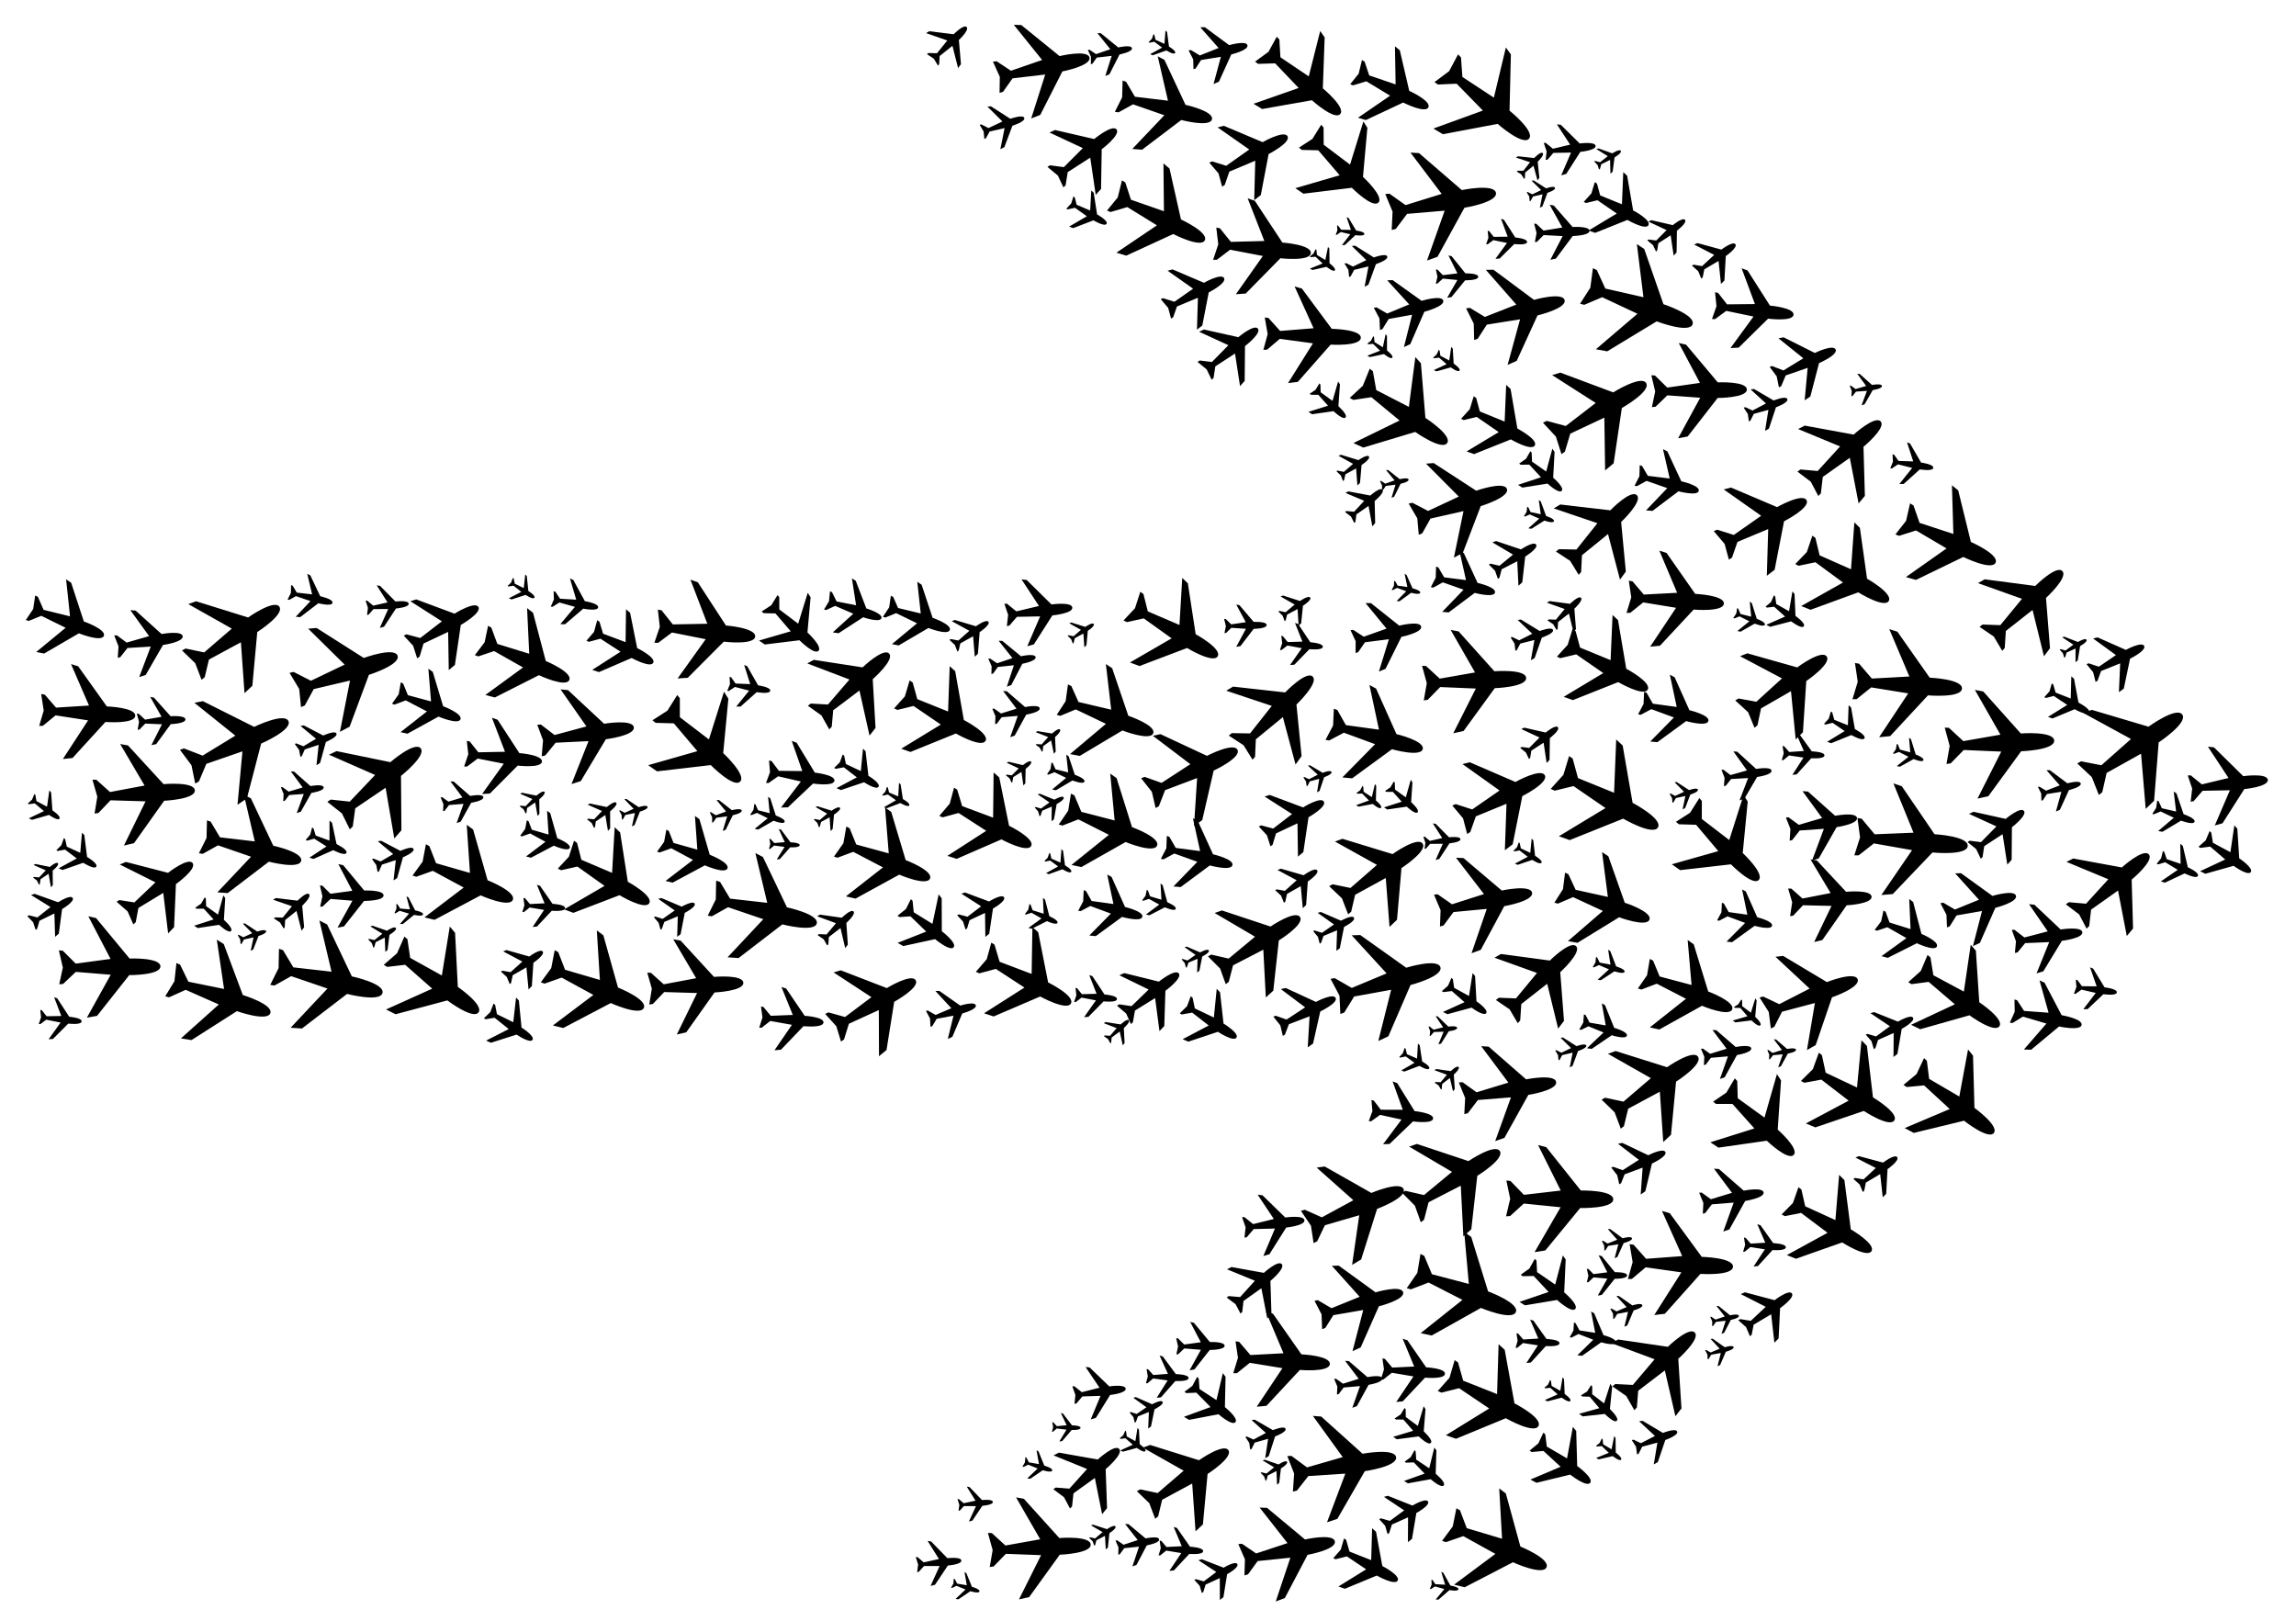
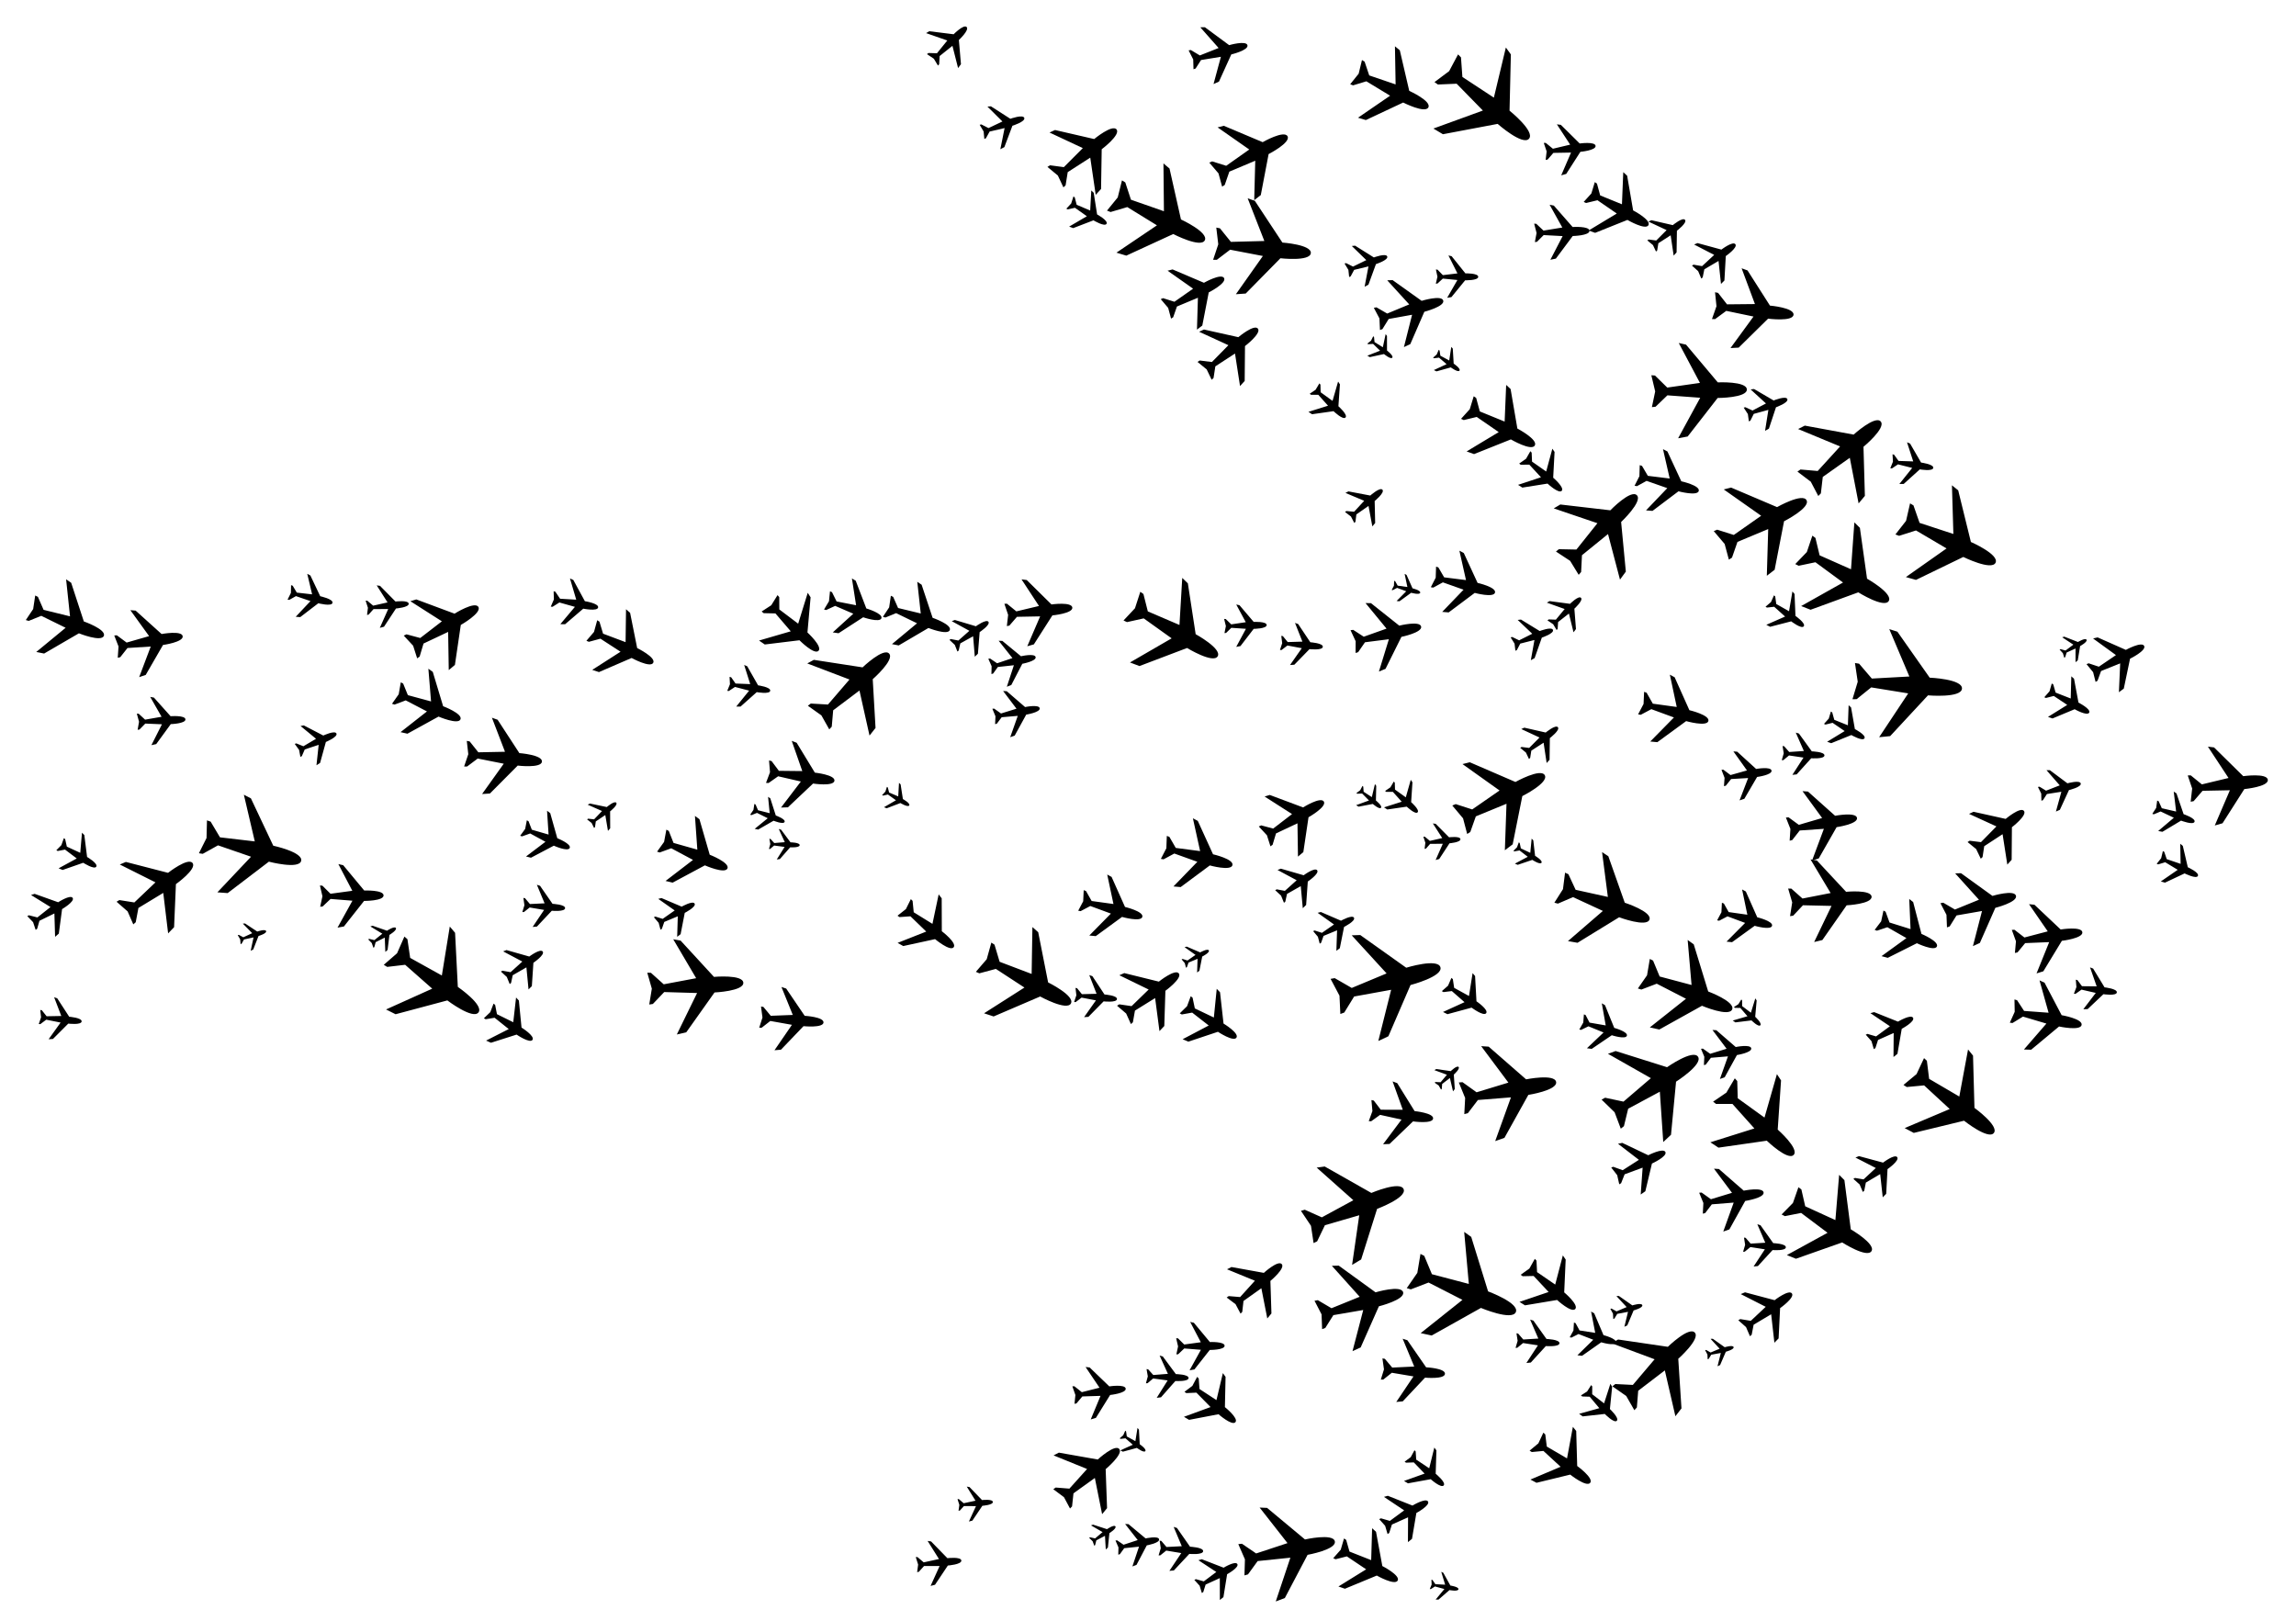
<svg xmlns="http://www.w3.org/2000/svg" viewBox="0 0 2314 1633.856">
-   <path d="M164.861 790.282s30.96-2.817 31.521 6.27-30.95 10.467-30.95 10.467l-30.351 42.763-10.178 2.372 21.798-44.542-35.326-1.053-12.189 12.799-3.892.583 2.785-17.018-4.894-17.168 3.935.122 13.741 12.352 34.857-6.546-24.617-41.825 7.9 1.404 35.86 39.02zM1487.794 494.561s28.261-10.064 30.966-1.706c2.706 8.357-26.414 17.212-26.414 17.212l-18.103 47.253-8.943 4.66 9.681-46.863-33.269 7.496-8.32 14.888-3.497 1.479-1.483-16.573-8.695-14.872 3.707-.83 15.808 8.246 31.007-14.485-33.047-33.183 7.721-.584 42.881 27.862zM1756.386 859.697s22.374 20.808 16.092 27.18c-6.28 6.371-27.965-15.781-27.965-15.781l-51.205 5.845-8.414-5.89 46.896-13.274-22.406-26.54-17.363-.523-2.98-2.465 14.28-9.128 9.352-14.844 2.493 2.959-.024 18.16 27.659 21.212 14.456-45.455 4.156 6.703-5.027 51.84zM1645.388 809.123s30.504 15.923 25.584 24.715c-4.92 8.793-35.076-8.795-35.076-8.795l-53.863 21.622-10.894-3.888 46.967-28.402-32.249-22.138-19.01 4.612-3.972-1.789 12.784-14.171 5.729-18.91 3.59 2.47 5.39 19.727 36.364 14.785 2.14-53.673 6.512 6.039 10.004 57.796zM793.131 914.449s32.306 6.792 30.043 16.19c-2.263 9.398-34.68.978-34.68.978l-44.14 33.947-11.07-.764 36.011-38.42-35.53-12.08-16.363 9.192-4.132-.621 8.13-16.407.385-18.952 3.956 1.35 10.098 16.822 37.423 4.22-11.95-50.13 7.582 3.888 24.237 50.787zM1479.978 1170.19s26.567-18.045 31.623-10.115c5.055 7.93-22.727 24.953-22.727 24.953l-6.018 53.839-8.009 7.239-2.603-51.164-32.449 16.735-4.607 17.668-3.225 2.476-6.004-16.772-13.017-13.064 3.617-1.86 18.601 4.282 28.221-23.366-43.185-25.47 7.842-2.688 51.94 17.307zM550.058 666.168s27.222 11.327 23.675 19.199c-3.548 7.871-30.597-4.904-30.597-4.904l-44.375 22.458-9.589-2.51 37.986-27.734-29.174-16.503-15.887 5.348-3.523-1.232 9.861-13.047 3.486-16.569 3.248 1.842 6.067 16.441 32.14 9.921-2.159-45.978 6.008 4.672 12.833 48.596zM2138.467 874.232s21.671-19.645 27.237-13.134c5.565 6.51-17.332 25.388-17.332 25.388l1.403 49.318-6.305 7.545-8.838-45.813-27.142 19.21-1.913 16.518-2.595 2.641-7.542-14.364-13.397-10.13 3.026-2.137 17.32 1.503 22.486-24.653-42.178-17.493 6.732-3.419 49.038 9.02zM1708.492 598.519s29.498 1.238 28.884 9.86c-.613 8.624-30.448 5.967-30.448 5.967l-33.942 36.44-9.878.956 26.113-39.191-33.12-5.428-13.082 10.517-3.737.06 4.758-15.67-2.45-16.775 3.69.609 11.383 13.353 33.633-1.783-17.92-42.464 7.262 2.314 28.854 41.235zM632.751 888.674s25.94 14.092 21.594 21.564c-4.346 7.472-29.963-8.043-29.963-8.043l-46.51 17.78-9.29-3.49 40.693-23.694-27.348-19.449-16.373 3.686-3.38-1.591 11.167-11.974 5.183-16.14 3.044 2.17 4.343 16.999 30.982 13.2 2.599-46.01 5.5 5.273 7.76 49.719zM1625.87 395.454s28.268-17.752 33.223-9.327c4.956 8.425-24.537 25.071-24.537 25.071l-8.259 55.696-8.588 7.22-.796-53.24-34.327 16.172-5.445 18.18-3.442 2.45-5.61-17.644-13.033-14.055 3.826-1.797 19.16 5.142 30.184-23.217-43.905-28.067 8.246-2.498 53.303 19.914zM354.594 984.023s33.249 7.033 30.907 16.705c-2.342 9.672-35.703.962-35.703.962l-45.484 34.891-11.396-.8 37.122-39.507-36.562-12.481-16.857 9.442-4.253-.645 8.391-16.88.42-19.51 4.071 1.395 10.375 17.33 38.52 4.394-12.239-51.623 7.801 4.012 24.887 52.315zM1676.466 306.561s32.806 10.8 29.366 20.31-36.173-2.995-36.173-2.995l-49.824 30.193-11.423-2.075 41.889-35.785-35.548-16.67-18.077 7.666-4.225-1.124 10.352-16.12 2.592-19.662 3.958 1.861 8.554 18.66 38.425 8.718-6.628-53.509 7.434 4.92 19.328 55.612zM1016.965 832.215s26.244 12.756 22.287 20.33c-3.958 7.572-29.947-6.604-29.947-6.604l-45.133 19.638-9.329-3.03 39.123-25.218-27.875-17.982-16.003 4.371-3.41-1.42 10.492-12.323 4.397-16.169 3.103 2.007 5.049 16.591 31.184 11.65.508-45.55 5.668 4.96 9.886 48.75zM1342.204 331.4s29.642.422 29.266 9.095-30.396 6.835-30.396 6.835l-33.055 37.521-9.888 1.234 25.12-40.064-33.395-4.527-12.838 10.92-3.748.165 4.34-15.86-2.926-16.77 3.72.508 11.797 13.087 33.71-2.726-19.169-42.124 7.353 2.121 30.109 40.586zM1546.007 302.211s28.695-8.213 30.855.256-27.311 15.427-27.311 15.427l-20.951 45.78-9.173 4.064 12.563-45.923-33.506 5.348-9.199 14.26-3.566 1.248-.428-16.55-7.697-15.314 3.733-.591 15.177 9.183 31.7-12.43-30.725-35.029 7.704-.094 40.824 30.365zM1593.21 1199.813s32.772-.673 32.69 8.924-33.326 8.721-33.326 8.721l-35.085 42.733-10.88 1.743 26.22-45.237-37.077-3.719-13.767 12.56-4.136.325 4.187-17.692-3.878-18.419 4.13.419 13.54 14.008 37.144-4.308-22.799-45.81 8.206 2.06 34.83 43.692zM1949.674 840.74s34.305 1.86 33.468 11.885c-.836 10.025-35.513 6.508-35.513 6.508l-40.012 41.92-11.507.97 30.941-45.23-38.46-6.786-15.371 12.05-4.348.017 5.759-18.164-2.612-19.554 4.283.76 13.056 15.7 39.16-1.597-20.247-49.664 8.416 2.796 32.987 48.39zM1715.092 1266.695s31.945.653 31.482 9.998c-.463 9.344-32.806 7.162-32.806 7.162l-35.878 40.218-10.665 1.263 27.343-43.011-35.962-5.103-13.91 11.683-4.041.152 4.784-17.065-3.041-18.093 4.005.572 12.627 14.184 36.35-2.712-20.375-45.528 7.91 2.335 32.177 43.945zM971.416 725.657s26.026 13.452 21.867 20.955c-4.16 7.503-29.894-7.368-29.894-7.368l-45.786 18.594-9.288-3.272 39.89-24.344-27.532-18.738-16.17 3.992-3.388-1.51 10.836-12.109 4.812-16.12 3.065 2.09 4.658 16.779 31.01 12.463 1.639-45.706 5.565 5.12 8.716 49.174zM1473.243 191.56s32.718-6.827 34.438 2.808c1.72 9.634-31.762 14.997-31.762 14.997l-27.14 49.414-10.576 3.79 17.784-50.26-37.857 3.234-11.44 15.172-4.083 1.103.874-18.518-7.345-17.732 4.218-.355 16.2 11.497 36.418-11.291-31.45-41.632 8.61.524 43.111 37.25zM1436.574 421.178s27.29 17.51 21.931 25.35c-5.357 7.837-32.18-11.207-32.18-11.207l-52.372 15.762-9.897-4.566 46.47-22.705-28.404-23.49-18.231 2.728-3.577-2.013 13.19-12.225 6.968-17.266 3.162 2.62 3.4 18.969 32.884 16.936 6.524-50.196 5.605 6.216 4.527 55.087zM1295.227 697.844s21.424-22.38 27.792-15.92-16.407 28.123-16.407 28.123l5.18 52.001-6.096 8.444-12.773-47.74-27.235 22.33-.784 17.597-2.542 2.985-9.046-14.61-14.914-9.7 3.036-2.484 18.411.29 21.91-27.734-45.874-15.319 6.856-4.116 52.486 5.853zM256.146 732.553s30.457-14.845 34.543-5.804-27.487 22.636-27.487 22.636l-14.386 55.311-9.452 6.354 4.981-53.816-36.4 12.591-7.47 17.756-3.74 2.099-3.745-18.417-11.626-15.6 4.056-1.398 18.78 7.271 32.983-20.151-41.26-33.096 8.594-1.625 51.629 25.889zM1526.352 1414.346s28.678 14.634 24.15 22.903c-4.527 8.27-32.893-7.926-32.893-7.926l-50.209 20.697-10.226-3.543 43.698-26.98-30.365-20.434-17.747 4.479-3.731-1.64 11.838-13.369 5.196-17.743 3.38 2.28 5.215 18.411 34.15 13.519 1.538-50.237 6.146 5.594 9.86 53.989zM1841.207 989.762s27.992-11.152 31.017-2.864c3.026 8.288-25.872 18.258-25.872 18.258l-16.414 48.1-8.803 5.01 7.975-47.396-33.113 8.76-7.798 15.252-3.455 1.614-2.104-16.58-9.28-14.602 3.69-.972 16.173 7.69 30.583-15.691-34.403-32.078 7.729-.873 44.075 26.372zM130.577 966.023s31.015-1.212 31.105 7.877-31.398 8.84-31.398 8.84l-32.469 41.072-10.27 1.84 24.031-43.287-35.168-2.871-12.813 12.132-3.91.38 3.653-16.823-3.994-17.37 3.917.323 13.064 13.026 35.093-4.73L89.03 923.46l7.805 1.807 33.742 40.755zM244.706 1002.797s30.756 9.354 27.756 18.276-33.723-2.02-33.723-2.02l-45.722 29.15-10.673-1.688 38.22-34.186-33.431-14.758-16.66 7.516-3.954-.957 9.29-15.218 1.996-18.351 3.722 1.648 8.356 17.182 35.94 7.297-7.303-49.65 7.023 4.42 19.163 51.339zM1208.408 1471.657s24.728-17.484 29.634-10.098-20.984 23.929-20.984 23.929l-4.72 50.864-7.422 6.967-3.361-48.19-30.296 16.353-4.03 16.739-2.996 2.39-5.958-15.706-12.504-12.085 3.377-1.818 17.613 3.708 26.192-22.53-41.166-23.248 7.346-2.672 49.275 15.397zM2051.195 590.539s21.266-21.36 27.337-14.954c6.071 6.407-16.497 27.042-16.497 27.042l4.044 50.682-6.09 8.097-11.512-46.682-26.92 21.2-1.098 17.101-2.53 2.856-8.52-14.386-14.322-9.719 3.001-2.358 17.904.633 21.842-26.558-44.33-15.778 6.748-3.873 50.943 6.697zM1506.1 676.513s31.547-2.489 32.007 6.766c.46 9.255-31.63 10.276-31.63 10.276l-31.413 43.155-10.388 2.29 22.73-45.07-35.943-1.502-12.562 12.878-3.968.546 3.041-17.287-4.771-17.533 4.004.171 13.835 12.74 35.557-6.237-24.545-42.87 8.024 1.525 36.022 40.152zM1333.218 89.071s23.323 19.177 17.511 25.84c-5.811 6.663-28.535-13.88-28.535-13.88l-50.155 8.851-8.654-5.303 45.457-15.918-23.7-24.829-17.158.531-3.088-2.252 13.535-9.864 8.33-15.206 2.637 2.769 1.071 17.914 28.56 19.256 11.52-45.707 4.503 6.361-1.834 51.437zM491.41 887.128s28.991 11.404 25.406 19.792c-3.585 8.389-32.422-4.547-32.422-4.547l-46.412 24.64-10.18-2.453 39.552-30.082-31.158-16.831-16.672 5.978-3.747-1.228 10.147-13.986 3.34-17.574 3.47 1.878 6.748 17.242 34.156 9.816-3.23-48.525 6.443 4.81 14.56 51.07zM250.053 622.304s26.292-18.636 31.523-10.781-22.302 25.49-22.302 25.49l-4.96 54.132-7.89 7.423-3.635-51.277-32.219 17.438-4.268 17.818-3.186 2.548-6.36-16.706-13.32-12.846 3.591-1.939 18.748 3.925 27.844-24.007-43.835-24.69 7.815-2.852 52.454 16.324zM1194.794 105.662s28.735 6.26 26.658 14.617-30.9.646-30.9.646l-39.54 29.954-9.856-.753 32.328-33.991-31.573-10.991-14.636 8.082-3.677-.58 7.35-14.562.465-16.881 3.516 1.228 8.886 15.051 33.31 4.003-10.321-44.734 6.73 3.512 21.26 45.399zM1403.501 860.774s25.197-18.066 30.27-10.538-21.32 24.64-21.32 24.64l-4.488 52.103-7.551 7.182-3.767-49.31-30.904 16.945-4.013 17.163-3.051 2.468-6.206-16.038-12.882-12.288 3.444-1.884 18.057 3.677 26.661-23.242-42.3-23.521 7.502-2.785 50.548 15.428zM731.613 630.393s30.406 2.3 29.474 11.18c-.933 8.881-31.637 5.103-31.637 5.103l-36.302 36.438-10.23.644 28.316-39.55-34-6.752-13.87 10.402-3.858-.067 5.455-16.01-1.947-17.401 3.787.756 11.287 14.18 34.78-.675-17.023-44.455 7.414 2.64 28.354 43.567zM622.84 995.26s29.776 11.868 26.049 20.482-33.338-4.83-33.338-4.83l-47.869 25.138-10.463-2.571 40.836-30.768-31.982-17.462-17.181 6.073-3.85-1.28 10.506-14.344 3.518-18.067 3.56 1.949 6.864 17.771 35.099 10.259-3.1-49.943 6.607 4.98 14.744 52.613zM1067.632 1550.065s31.131-2.569 31.618 6.565c.487 9.134-31.185 10.256-31.185 10.256l-30.857 42.71-10.245 2.298 22.276-44.57-35.485-1.355-12.355 12.756-3.915.553 2.941-17.075-4.772-17.29 3.953.155 13.702 12.527 35.078-6.283-24.382-42.232 7.927 1.477 35.7 39.508zM1639.003 673.972s25.804 13.588 21.607 21.025c-4.196 7.437-29.7-7.561-29.7-7.561l-45.716 18.16-9.22-3.327 39.891-23.929-27.264-18.86-16.126 3.85-3.36-1.528 10.877-11.971 4.913-16.01 3.035 2.105 4.509 16.736 30.774 12.641 1.976-45.483 5.502 5.138 8.302 49.014zM1513.535 897.487s28.943-6.312 30.544 2.213c1.601 8.526-28.03 13.546-28.03 13.546l-23.66 44.012-9.343 3.443 15.36-44.687-33.526 3.169-10.017 13.538-3.611 1.01.626-16.419-6.65-15.657 3.735-.349 14.449 10.06 32.187-10.297-28.207-36.647 7.637.396 38.506 32.67zM2165.37 732.382s28.266-20.602 34.055-12.153c5.79 8.449-23.836 27.983-23.836 27.983l-4.606 58.819-8.456 8.169-4.682-55.597-34.715 19.388-4.377 19.398-3.42 2.81-7.141-18.038-14.641-13.75 3.869-2.156 20.402 3.99 29.874-26.453-47.927-26.165 8.44-3.208 57.16 16.963zM728.87 759.006s23.707 21.957 17.079 28.708c-6.629 6.752-29.609-16.627-29.609-16.627l-54.138 6.293-8.91-6.212 49.564-14.138-23.753-28.019-18.363-.515-3.156-2.6 15.08-9.684 9.859-15.719 2.643 3.124.014 19.205 29.296 22.372 15.188-48.101 4.41 7.079-5.203 54.834zM1137.158 721.366s28.11 9.476 25.096 17.623c-3.013 8.147-31.048-2.794-31.048-2.794l-42.976 25.625-9.798-1.852 36.196-30.476-30.428-14.535-15.573 6.472-3.621-.99 8.99-13.781 2.346-16.871 3.388 1.622 7.232 16.079 32.947 7.722-5.364-45.995 6.355 4.27 16.258 47.881zM1311.62 1364.94s29.276 1.229 28.667 9.788c-.61 8.559-30.22 5.92-30.22 5.92l-33.69 36.166-9.804.948 25.919-38.897-32.872-5.388-12.984 10.437-3.709.06 4.724-15.552-2.431-16.65 3.66.604 11.299 13.254 33.381-1.768-17.783-42.146 7.206 2.297 28.636 40.926zM2036.646 739.197s33.186-2.567 33.655 7.168-33.285 10.758-33.285 10.758l-33.113 45.341-10.93 2.393 23.98-47.37-37.802-1.638-13.235 13.525-4.174.568 3.227-18.178-4.99-18.45 4.21.186 14.532 13.424 37.411-6.504-25.749-45.133 8.438 1.618 37.825 42.292zM107.683 711.963s29.148.943 28.623 9.466c-.524 8.524-30.018 6.181-30.018 6.181l-33.18 36.316-9.748 1.037 25.421-38.958-32.765-5.047-12.822 10.512-3.69.094 4.552-15.522-2.58-16.546 3.65.566 11.37 13.082 33.204-2.08L71.6 669.29l7.193 2.217 28.89 40.455zM608.847 729.41s28.75-4.89 29.937 3.566c1.187 8.456-28.182 12.045-28.182 12.045l-25.267 42.206-9.345 2.96 17.137-43.246-33.113 1.592-10.467 12.858-3.597.83 1.363-16.119-5.828-15.7 3.689-.173 13.752 10.551 32.12-8.663-26.071-37.321 7.491.736 36.381 33.878zM1407.416 739.856s28.699 6.77 26.473 15.112c-2.225 8.342-30.987.117-30.987.117l-40.154 29.35-9.868-.923 32.992-33.522-31.463-11.56-14.811 7.851-3.676-.645 7.618-14.472.756-16.915 3.503 1.291 8.65 15.241 33.325 4.585-9.58-45.024 6.687 3.637 20.535 45.877zM1373.252 1465.124s32.287-6.057 33.785 3.445-31.511 14.104-31.511 14.104l-27.654 48.016-10.469 3.513 18.478-49.034-37.265 2.424-11.543 14.681-4.036 1.002 1.228-18.179-6.863-17.57 4.151-.266 15.69 11.62 36.012-10.369-30.076-41.537 8.452.687 41.62 37.463zM1280.462 933.802s24.982-17.025 29.753-9.567c4.77 7.457-21.358 23.522-21.358 23.522l-5.586 50.687-7.529 6.826-2.524-48.157-30.52 15.8-4.311 16.637-3.032 2.335-5.676-15.78-12.272-12.277 3.401-1.757 17.516 4.005 26.531-22.036-40.687-23.913 7.378-2.541 48.916 16.216zM1562.013 968.06s20.629-20.615 26.487-14.401c5.858 6.213-16.028 26.123-16.028 26.123l3.788 49.045-5.913 7.819-11.023-45.194-26.097 20.446-1.104 16.542-2.456 2.757-8.207-13.94-13.833-9.438 2.91-2.274 17.32.656 21.198-25.64-42.851-15.376 6.538-3.73 49.271 6.605zM366.628 663.103s31.004-11.385 34.072-2.213-28.894 19.235-28.894 19.235l-19.418 52.217-9.795 5.227 10.15-51.697-36.545 8.613-8.999 16.48-3.834 1.666-1.811-18.23-9.733-16.278 4.072-.955 17.492 8.908 33.98-16.282-36.742-36.174 8.494-.727 47.51 30.21zM1887.63 1105.95s26.314 15.63 21.515 23.2c-4.799 7.568-30.722-9.524-30.722-9.524l-48.891 16.575-9.485-3.984 43.098-22.933-27.56-21.234-17.11 3.168-3.44-1.783 12.046-11.961 6.01-16.515 3.068 2.368 3.825 17.784 31.573 14.905 4.52-47.564 5.489 5.682 6.064 51.817zM393.424 768.132s24.525-21.321 30.556-13.961c6.032 7.36-19.836 27.8-19.836 27.8l.42 54.813-7.176 8.235-8.761-51.09-30.59 20.71-2.507 18.304-2.943 2.874-8.046-16.129-14.648-11.561 3.41-2.304 19.204 2.069 25.546-26.865-46.447-20.404 7.557-3.641 54.261 11.15zM1067.886 56.532s28.35-6.853 30.113 1.503c1.765 8.356-27.29 13.952-27.29 13.952l-22.316 43.843-9.12 3.595 14.132-44.324-32.93 3.86-9.56 13.547-3.532 1.073.254-16.175-6.892-15.263 3.669-.426 14.444 9.583 31.454-10.847-28.573-35.448 7.525.221 38.622 31.306zM1140.87 833.567s28.55 10.347 25.278 18.615c-3.272 8.268-31.712-3.575-31.712-3.575l-44.574 25.234-9.984-2.121 37.746-30.356-30.805-15.578-16.087 6.266-3.684-1.098 9.519-13.896 2.79-17.213 3.43 1.74 7.03 16.621 33.542 8.664-4.43-47.198 6.406 4.518 15.535 49.377zM1811.307 672.64s24.523-18.366 29.69-11.032-20.56 24.78-20.56 24.78l-3.363 51.568-7.314 7.251-4.733-48.64-30.184 17.375-3.612 17.04-2.964 2.5-6.46-15.718-12.98-11.876 3.365-1.932 17.914 3.263 25.864-23.509-42.274-22.37 7.355-2.906 50.256 14.206zM1532.307 1558.636s30.145 12.218 26.312 20.937-33.801-5.097-33.801-5.097l-48.721 25.226-10.603-2.67 41.619-30.981-32.35-17.908-17.47 6.062-3.9-1.323 10.745-14.493 3.677-18.312 3.601 2 6.86 18.073 35.556 10.616-2.852-50.697 6.676 5.092 14.651 53.475zM1373.669 178.29s21.503 19.7 15.554 25.826c-5.949 6.126-26.804-14.86-26.804-14.86l-48.83 5.946-8.072-5.562 44.663-13.005-21.576-25.17-16.575-.374-2.862-2.332 13.563-8.814 8.82-14.235 2.4 2.806.108 17.333 26.551 20.047 13.47-43.488 4.016 6.368-4.426 49.514zM912.782 866.832s27.834 10.51 24.521 18.568c-3.313 8.058-31.021-3.918-31.021-3.918l-44 24.138-9.754-2.21 37.378-29.244-29.976-15.665-15.842 5.927-3.595-1.124L850 849.815l2.96-16.826 3.337 1.748 6.67 16.377 32.748 8.927-3.721-46.297 6.216 4.51 14.572 48.578zM893.776 995.82s24.87-15.247 29.12-7.838-21.678 21.677-21.678 21.677l-7.742 48.592-7.573 6.228-.193-46.53-30.15 13.807-4.929 15.835-3.03 2.11-4.737-15.472-11.256-12.405 3.36-1.534 16.695 4.674 26.595-20.003-38.102-24.94 7.23-2.106 46.39 17.905zM1216.436 761.768s26.89-14.047 30.772-6.057c3.883 7.99-24.036 20.946-24.036 20.946l-11.494 49.864-8.301 5.923 3.114-48.291-32.265 12.178-6.242 16.078-3.294 1.973-3.812-16.39-10.796-13.672 3.596-1.353 16.989 6.04 29.018-18.86-37.755-28.591 7.65-1.67 46.856 21.882zM1994.776 1010.065s25.45 16.926 20.28 24.23c-5.172 7.306-30.158-11.058-30.158-11.058l-49.606 14.046-9.257-4.456 44.15-20.682-26.409-22.58-17.225 2.29-3.34-1.952 12.622-11.318 6.833-16.166 2.94 2.518 2.91 17.931 30.734 16.471 6.924-47.21 5.187 5.946 3.415 51.99z" />
  <path d="M1382.107 1202.275s29.158-12.417 32.545-3.777c3.386 8.64-26.755 19.837-26.755 19.837l-16.072 50.985-9.132 5.486 7.215-50.036-34.603 10.03-7.823 16.23-3.594 1.783-2.622-17.382-10.118-15.126 3.856-1.114 17.196 7.687 31.772-17.255-36.968-32.88 8.105-1.11 46.998 26.642zM1881.679 583.207s26.445 14.891 21.861 22.505c-4.584 7.613-30.675-8.736-30.675-8.736l-48.09 17.554-9.494-3.732 42.2-23.724-27.81-20.418-16.889 3.533-3.45-1.688 11.666-12.135 5.58-16.51 3.095 2.277 4.2 17.542 31.643 14.052 3.388-47.257 5.573 5.506 7.202 51.231zM1680.121 1075.56s26.062-18.344 31.21-10.56c5.147 7.784-22.137 25.135-22.137 25.135l-5.08 53.518-7.826 7.316-3.43-50.722-31.919 17.142-4.278 17.606-3.159 2.51-6.235-16.542-13.132-12.747 3.558-1.905 18.527 3.941 27.614-23.651-43.27-24.557 7.737-2.796 51.82 16.312zM1315.224 1551.505s28.437-6.464 30.087 1.915c1.65 8.378-27.477 13.576-27.477 13.576l-22.91 43.53-9.168 3.47 14.735-44.123-32.976 3.41-9.744 13.413-3.546 1.026.475-16.169-6.682-15.355 3.674-.376 14.31 9.779 31.597-10.415-28.084-35.832 7.521.324 38.188 31.827zM1791.65 1138.421s21.924 19.231 16.108 25.484-27.118-14.279-27.118-14.279l-48.69 6.999-8.191-5.387 44.372-13.965-22.113-24.699-16.58-.016-2.911-2.27 13.37-9.104 8.51-14.422 2.46 2.754.482 17.325 26.977 19.47 12.53-43.768 4.151 6.28-3.357 49.598zM1521.373 111.53s25.954 20.82 19.64 28.24c-6.315 7.42-31.627-14.915-31.627-14.915l-55.148 10.422-9.606-5.729 49.876-18.145-26.446-27.043-18.898.814-3.433-2.44 14.783-11.05 8.976-16.866 2.943 3.016 1.419 19.724 31.726 20.838 12.085-50.516 5.047 6.949-1.337 56.702zM1868.154 437.994s21.745-19.714 27.33-13.181c5.585 6.533-17.39 25.476-17.39 25.476l1.41 49.488-6.326 7.571-8.872-45.97-27.233 19.277-1.92 16.576-2.603 2.65-7.569-14.413-13.444-10.165 3.036-2.144 17.38 1.507 22.563-24.74-42.325-17.55 6.755-3.43 49.208 9.048zM1190.224 221.168s28.041 12.907 24.025 21.005c-4.017 8.098-31.82-6.317-31.82-6.317l-47.297 21.775-9.934-2.998 40.816-27.542-29.882-18.398-16.828 4.98-3.638-1.426 10.823-13.268 4.29-17.198 3.326 2.053 5.71 17.435 33.24 11.627-.475-48.187 6.104 5.12 11.54 51.34zM1989.943 1116.559s25.065 18.084 19.558 25.266c-5.506 7.183-30.047-12.337-30.047-12.337l-50.668 12.282-9.183-4.859 45.41-19.198-25.815-23.834-17.494 1.65-3.3-2.1 13.19-10.952 7.528-16.072 2.873 2.658 2.251 18.231 30.421 17.828 8.816-47.438 5.012 6.208 1.448 52.667zM1986.337 546.212s28.804 12.572 24.879 20.895c-3.925 8.324-32.518-5.787-32.518-5.787l-47.704 23.12-10.172-2.85 40.99-28.86-30.788-18.124-17.03 5.408-3.731-1.377 10.748-13.724 4.02-17.593 3.427 2.022 6.164 17.633 34.07 11.163-1.457-49.04 6.317 5.089 12.785 52.025zM1637.501 909.786s27.749 8.971 24.887 17.017-30.557-2.366-30.557-2.366l-41.933 25.717-9.654-1.7 35.208-30.404-30.09-13.915-15.23 6.553-3.571-.93 8.668-13.657 2.1-16.613 3.35 1.553 7.307 15.717 32.484 7.188-5.837-45.15 6.3 4.12 16.568 46.87zM1944.83 682.973s33.2 1.331 32.527 11.037-34.255 6.778-34.255 6.778l-38.122 41.084-11.115 1.095 29.306-44.161-37.286-6.039-14.7 11.863-4.205.076 5.322-17.645-2.793-18.874 4.153.677 12.839 15.005 37.848-2.079-20.256-47.751 8.176 2.589 32.56 46.345zM1721.594 999.242s27.345 10.134 24.146 18.052c-3.2 7.917-30.43-3.654-30.43-3.654l-42.981 23.924-9.574-2.107 36.46-28.89-29.475-15.173-15.493 5.904-3.53-1.08 9.238-13.278 2.8-16.51 3.281 1.693 6.637 16.012 32.15 8.553-3.925-45.357 6.12 4.383 14.576 47.528zM1731.266 385.371s29.13-1.368 29.283 7.17-29.434 8.539-29.434 8.539l-30.2 38.83-9.635 1.805 22.256-40.849-33.063-2.436-11.948 11.494-3.671.387 3.307-15.834-3.881-16.29 3.683.275 12.37 12.14 32.935-4.703-21.353-40.208 7.347 1.64 32.004 38.04zM1499.764 1301.495s31.652 11.636 27.977 20.801c-3.675 9.166-35.2-4.132-35.2-4.132l-49.63 27.796-11.077-2.407 42.074-33.518-34.131-17.458-17.897 6.876-4.085-1.238 10.641-15.384 3.187-19.1 3.8 1.948 7.723 18.496 37.205 9.792-4.677-52.438 7.09 5.05 17 54.916zM1790.98 511.083s25.68-14.576 29.727-6.936-22.67 21.19-22.67 21.19l-9.49 48.893-7.873 6.043 1.391-47.079-30.97 12.94-5.527 15.851-3.138 2.03-4.264-15.812-10.965-12.933 3.452-1.438 16.73 5.298 27.587-19.33-37.695-26.53 7.386-1.883 46.32 19.696zM869.348 672.587s21.028-20.206 26.763-13.879-16.537 25.804-16.537 25.804l2.826 49.11-6.065 7.701-10.135-45.4-26.492 19.93-1.43 16.517-2.508 2.708-7.933-14.097-13.645-9.708 2.954-2.217 17.304.996 21.697-25.22-42.542-16.213 6.61-3.601 49.133 7.57zM1538.062 1087.789s28.793-5.843 30.258 2.634-27.992 13.028-27.992 13.028l-24.095 43.304-9.316 3.28 15.876-44.093-33.291 2.66-10.129 13.281-3.595.95.858-16.273-6.37-15.622 3.71-.292 14.183 10.184 32.067-9.748-27.444-36.747 7.567.503 37.713 32.95zM1680.922 1357.345s21.276-20.733 27.163-14.329c5.887 6.405-16.661 26.403-16.661 26.403l3.229 50.005-6.123 7.888-10.648-46.174-26.844 20.49-1.338 16.836-2.536 2.775-8.181-14.303-13.969-9.791 2.993-2.28 17.634.892 21.921-25.846-43.45-16.21 6.708-3.716 50.102 7.36zM1622.958 514.305s20.685-21.409 26.775-15.172c6.09 6.236-15.89 26.948-15.89 26.948l4.744 49.989-5.894 8.086-12.06-45.928-26.269 21.334-.831 16.904-2.457 2.857-8.626-14.08-14.287-9.385 2.929-2.373 17.689.36 21.176-26.55-44.01-14.924 6.606-3.925 50.405 5.859zM1527.31 788.098s25.644-14.364 29.63-6.736-22.686 20.965-22.686 20.965l-9.721 48.616-7.872 5.971 1.65-46.856-30.902 12.707-5.59 15.747-3.136 2.004-4.155-15.765-10.842-12.935 3.444-1.412 16.624 5.368 27.57-19.086-37.373-26.621 7.362-1.833 45.997 19.866zM1865.289 1238.961s25.379 14.663 20.871 21.967c-4.508 7.304-29.53-8.764-29.53-8.764L1810 1268.602l-9.129-3.706 41.007-22.46-26.639-20.015-16.347 3.231-3.315-1.666 11.397-11.595 5.565-15.884 2.965 2.232 3.868 16.986 30.408 13.909 3.778-45.601 5.322 5.377 6.408 49.551zM461.405 994.607s26.385 18.126 20.854 25.695c-5.53 7.568-31.406-12.057-31.406-12.057l-52.168 13.927-9.625-4.812 46.56-20.962-27.299-24.061-18.074 2.126-3.467-2.097 13.396-11.653 7.41-16.822 3.04 2.684 2.765 18.823 31.924 17.733 7.996-49.329 5.337 6.308 2.757 54.497zM1205.031 639.149s26.694 14.589 22.197 22.278c-4.498 7.689-30.856-8.366-30.856-8.366l-47.975 18.203-9.564-3.62 41.994-24.313-28.132-20.112-16.882 3.756-3.48-1.648 11.54-12.31 5.382-16.619 3.131 2.244 4.433 17.528 31.892 13.682 2.797-47.407 5.655 5.448 7.868 51.256zM1417.245 975.294s31.86-9.861 34.475-.452-30.142 17.887-30.142 17.887l-22.31 51.642-10.151 4.76 12.937-51.602-37.303 6.775-9.936 16.149-3.953 1.48-.874-18.479-8.965-16.923 4.157-.75 17.174 9.897 35.116-14.644-35.16-38.398 8.604-.29 46.331 32.948zM1056.341 990.096s27.144 13.366 23 21.197-31.015-7.006-31.015-7.006l-46.9 20.122-9.657-3.192 40.699-25.94-28.807-18.792-16.616 4.447-3.528-1.49 10.944-12.722 4.645-16.742 3.206 2.097 5.148 17.23 32.27 12.245.77-47.227 5.85 5.174 9.991 50.599zM719.586 984.527s29.042-2.652 29.57 5.871c.53 8.523-29.029 9.829-29.029 9.829l-28.458 40.123-9.546 2.23 20.433-41.791-33.138-.976-11.43 12.01-3.65.548 2.606-15.964-4.596-16.104 3.692.113 12.894 11.583 32.695-6.151-23.106-39.227 7.412 1.314 33.65 36.592zM1292.451 244.464s29.503 2.038 28.655 10.656c-.847 8.618-30.65 5.15-30.65 5.15l-34.972 35.569-9.917.689 27.208-38.536-33.016-6.331-13.384 10.176-3.743-.041 5.189-15.56-1.999-16.864 3.677.709 11.037 13.68 33.726-.876-16.793-43.004 7.208 2.514 27.774 42.07zM275.406 852.323s30.274 6.496 28.115 15.301c-2.16 8.806-32.53.783-32.53.783l-41.531 31.67-10.38-.76 33.923-35.896-33.278-11.467-15.382 8.558-3.873-.598 7.69-15.357.433-17.774 3.705 1.281 9.407 15.817 35.083 4.103-11.015-47.064 7.097 3.676 22.536 47.727zM1437.3 1378.01s19.43.915 18.997 6.594c-.434 5.68-20.08 3.827-20.08 3.827l-22.487 23.893-6.512.596 17.338-25.732-21.802-3.689-8.655 6.885-2.462.026 3.189-10.307-1.557-11.06 2.428.413 7.454 8.837 22.165-1.06-11.66-28.038 4.775 1.549 18.87 27.265zM1106.363 1470.918s17.173-15.793 21.65-10.632c4.476 5.16-13.68 20.35-13.68 20.35l1.402 39.329-4.985 6.054-7.313-36.49-21.538 15.477-1.432 13.187-2.054 2.121-6.098-11.414-10.744-8.003 2.4-1.722 13.824 1.1 17.795-19.794-33.743-13.71 5.35-2.766 39.166 6.913zM1248.043 339.808s15.94-13.396 19.725-8.617c3.785 4.78-13.006 17.598-13.006 17.598l-.318 35.119-4.686 5.198-5.064-32.824-19.82 12.94-1.801 11.7-1.916 1.81-4.982-10.42-9.26-7.563 2.21-1.44 12.28 1.532 16.653-16.937-29.536-13.569 4.88-2.251 34.641 7.724zM1420.297 91.575s22.443 10.129 19.287 16.611c-3.156 6.483-25.418-4.85-25.418-4.85l-37.596 17.649-7.942-2.332 32.393-22.21-23.943-14.498-13.394 4.071-2.91-1.115 8.554-10.647 3.32-13.744 2.665 1.618 4.658 13.873 26.583 9.077-.666-38.433 4.9 4.049 9.51 40.88zM642.168 653.142s19.086 9.333 16.192 14.84-21.793-4.86-21.793-4.86l-32.894 14.22-6.787-2.223 28.529-18.292-20.264-13.141-11.66 3.154-2.48-1.039 7.661-8.954 3.23-11.765 2.255 1.466 3.647 12.09 22.684 8.535.45-33.163 4.118 3.622 7.112 35.51zM1410.233 630.542s20.702-5.216 22.052.888-19.878 10.405-19.878 10.405l-16.024 32.249-6.65 2.695 10.03-32.543-24.075 3.058-6.903 9.983-2.577.811.072-11.841-5.153-11.124 2.683-.338 10.64 6.913 22.947-8.162-21.165-25.745 5.51.11 28.49 22.641zM1273.75 1282.815s14.368-13.112 18.083-8.795c3.716 4.317-11.469 16.921-11.469 16.921l1.043 32.794-4.176 5.032-5.98-30.446-18.006 12.834-1.236 10.99-1.719 1.762-5.048-9.535-8.932-6.707 2.008-1.428 11.52.96 14.9-16.444-28.088-11.539 4.469-2.288 32.63 5.889zM1783.842 307.993s24.57 2.09 23.75 9.265c-.822 7.174-25.623 3.886-25.623 3.886l-29.63 29.192-8.278.443 23.196-31.768-27.443-5.717-11.294 8.307-3.12-.084 4.533-12.905-1.443-14.086 3.056.64 9.02 11.551 28.13-.282-13.43-36.077 5.977 2.191 22.599 35.444zM1645.927 212.038s18.404 9.628 15.429 14.933c-2.975 5.304-21.168-5.329-21.168-5.329l-32.525 13.022-6.574-2.352 28.367-17.119-19.454-13.38-11.478 2.773-2.397-1.082 7.725-8.547 3.468-11.412 2.166 1.493 3.243 11.911 21.942 8.945 1.32-32.398 3.929 3.649 6.007 34.893zM1213.392 284.982s17.531-9.947 20.293-4.73-15.478 14.46-15.478 14.46l-6.484 33.376-5.376 4.124.956-32.138-21.143 8.83-3.775 10.82-2.142 1.385-2.909-10.795-7.483-8.83 2.357-.981 11.42 3.619 18.834-13.191-25.728-18.115 5.041-1.285 31.617 13.45zM1849.482 822.156s21.09-4.045 22.094 2.163c1.004 6.207-20.561 9.302-20.561 9.302l-17.95 31.461-6.835 2.324 11.95-32.102-24.354 1.683-7.507 9.627-2.635.666.755-11.887-4.533-11.468 2.713-.184 10.287 7.555 23.513-6.873-19.77-27.074 5.527.427 27.306 24.38zM1694.473 485.051s18.997 4.184 17.61 9.708c-1.386 5.525-20.438.381-20.438.381l-26.198 19.754-6.518-.512 21.433-22.435-20.866-7.317-9.693 5.324-2.431-.39 4.883-9.62.333-11.165 2.323.817 5.856 9.969 22.025 2.697-6.76-29.604 4.446 2.334 13.995 30.06zM162.866 638.979s20.314-3.791 21.25 2.187c.937 5.978-19.83 8.853-19.83 8.853l-17.425 30.19-6.588 2.203 11.653-30.835-23.443 1.502-7.27 9.23-2.54.627.784-11.435-4.307-11.057 2.612-.165 9.862 7.32 22.66-6.501-18.894-26.148 5.316.437 26.16 23.592zM1313.302 813.733s17.822-11.184 20.943-5.872c3.122 5.311-15.471 15.797-15.471 15.797l-5.218 35.104-5.415 4.549-.49-33.557-21.64 10.185-3.435 11.458-2.17 1.544-3.533-11.123-8.212-8.861 2.412-1.132 12.076 3.245 19.03-14.627-27.667-17.7 5.198-1.573 33.592 12.563zM84.487 626.304s22.697 7.93 20.183 14.505c-2.514 6.576-25.139-2.54-25.139-2.54l-35.058 20.386-7.924-1.589 29.606-24.377-24.53-12.051-12.68 5.107-2.926-.835 7.409-11.089 2.052-13.652 2.73 1.345 5.72 13.095 26.633 6.552-3.939-37.325 5.113 3.518 12.75 38.95zM1425.707 1119.805s19.36 1.88 18.646 7.53-20.246 2.825-20.246 2.825l-23.645 22.747-6.533.272 18.594-24.84-21.593-4.766-8.985 6.446-2.46-.095 3.696-10.136-1.006-11.125 2.404.534 7.007 9.196 22.19.04-10.255-28.581 4.694 1.784 17.492 28.169zM821.245 778.683s20.562 2.18 19.75 8.18-21.549 2.812-21.549 2.812l-25.348 23.96-6.947.227 19.999-26.23-22.909-5.27-9.612 6.768-2.614-.124 4.024-10.74-.965-11.835 2.551.59 7.362 9.84 23.588.252-10.633-30.478 4.972 1.94 18.33 30.108zM523.434 758.997s23.48 1.759 22.765 8.616-24.426 3.958-24.426 3.958l-28.008 28.158-7.899.502 21.84-30.554-26.257-5.194-10.702 8.04-2.98-.05 4.203-12.365-1.514-13.435 2.924.582 8.724 10.942 26.855-.541-13.171-34.316 5.727 2.034 21.919 33.623zM1702.634 715.739s20.75 4.893 19.142 10.925-22.405.086-22.405.086l-29.031 21.222-7.135-.667 23.853-24.239-22.749-8.357-10.709 5.677-2.657-.466 5.507-10.464.546-12.23 2.533.934 6.255 11.02 24.094 3.313-6.927-32.553 4.834 2.63 14.85 33.169zM810.994 1023.762s19.45 1.09 18.965 6.773c-.485 5.684-20.143 3.654-20.143 3.654l-22.73 23.727-6.527.539 17.591-25.614-21.8-3.888-8.728 6.817-2.466.005 3.285-10.294-1.461-11.09 2.428.436 7.386 8.915 22.206-.865-11.429-28.18 4.77 1.594 18.653 27.47zM1102.758 140.128s18.284-15.139 22.56-9.658c4.274 5.48-14.975 19.952-14.975 19.952l-.657 40.035-5.385 5.887-5.5-37.463-22.703 14.587-2.152 13.322-2.199 2.047-5.592-11.92-10.493-8.7 2.53-1.622 13.987 1.848 19.128-19.17-33.56-15.715 5.582-2.526 39.429 9.096zM1222.548 860.975s21.152 4.83 19.558 10.98-22.8.249-22.8.249l-29.39 21.807-7.266-.628 24.1-24.839-23.212-8.34-10.856 5.855-2.708-.455 5.528-10.69.468-12.45 2.585.933 6.444 11.169 24.544 3.197-7.285-33.077 4.94 2.64 15.35 33.649zM1432.783 303.184s20.142-6.199 21.785-.25c1.643 5.948-19.064 11.272-19.064 11.272l-14.15 32.61-6.42 2.998 8.228-32.594-23.579 4.244-6.295 10.194-2.5.931-.533-11.677-5.648-10.703 2.627-.47 10.843 6.271 22.205-9.218-22.18-24.3 5.437-.173 29.244 20.865zM1133.835 914.055s18.93 4.477 17.458 9.98c-1.472 5.502-20.442.064-20.442.064l-26.5 19.346-6.51-.613 21.778-22.1-20.75-7.64-9.775 5.174-2.425-.427 5.032-9.544.505-11.159 2.311.854 5.7 10.058 21.982 3.038-6.3-29.705 4.408 2.401 13.528 30.273zM949.2 938.51s15.497 11.756 11.924 16.192-18.72-8.215-18.72-8.215l-32.062 6.963-5.704-3.196 28.86-11.393-15.883-15.385-11.032.774-2.044-1.372 8.464-6.69 4.979-10 1.767 1.717 1.141 11.504 18.871 11.675 6.262-29.713 3.06 3.981.116 33.158z" />
  <path d="M1860.562 898.777s25.192-2.472 25.701 4.923c.51 7.394-25.139 8.7-25.139 8.7l-24.466 34.994-8.272 1.99 17.49-36.392-28.768-.653-9.851 10.491-3.165.497 2.168-13.872-4.083-13.95 3.205.076 11.26 9.979 28.342-5.531-20.285-33.913 6.44 1.097 29.423 31.564zM1589.562 1477.47s16.811 12.116 13.122 16.933-20.15-8.26-20.15-8.26l-33.966 8.252-6.159-3.255 30.44-12.887-17.318-15.971-11.728 1.113-2.213-1.408 8.84-7.347 5.04-10.778 1.928 1.78 1.516 12.223 20.402 11.942 5.894-31.808 3.362 4.16.99 35.31zM939.923 622.627s19.476 6.713 17.345 12.356c-2.13 5.643-21.548-2.086-21.548-2.086l-29.964 17.593-6.795-1.332 25.278-20.994-21.062-10.236-10.844 4.421-2.51-.705 6.307-9.527 1.709-11.705 2.345 1.143 4.947 11.2 22.843 5.517-3.51-31.967 4.394 2.996 11.065 33.326zM1489.16 587.461s18.98 4.25 17.575 9.77c-1.405 5.52-20.44.31-20.44.31l-26.266 19.661-6.517-.535 21.512-22.36-20.841-7.39-9.711 5.29-2.43-.397 4.917-9.604.372-11.163 2.32.825 5.82 9.99 22.017 2.773-6.656-29.627 4.437 2.349 13.89 30.108zM1059.721 609.176s20.351-2.854 21.013 3.127c.662 5.98-20.098 7.905-20.098 7.905l-18.665 29.208-6.644 1.893 12.961-30.108-23.357.44-7.637 8.841-2.55.51 1.291-11.325-3.782-11.178 2.602-.046 9.47 7.714 22.803-5.441-17.597-26.824 5.262.673 24.928 24.61zM2077.803 1023.133s21.386 3.633 20.14 9.861-22.745 1.53-22.745 1.53l-28.113 23.42-7.288-.218 22.661-26.149-23.639-7.022-10.508 6.455-2.73-.302 4.92-10.981-.234-12.454 2.633.785 7.061 10.787 24.68 1.813-9.13-32.61 5.078 2.359 17.214 32.726zM367.09 897.488s19.436-.784 19.5 4.912c.064 5.696-19.67 5.565-19.67 5.565l-20.315 25.764-6.435 1.162 15.026-27.147-22.041-1.772-8.021 7.614-2.45.241 2.276-10.546-2.516-10.883 2.455.2 8.197 8.153 21.988-2.991-14.064-26.913 4.893 1.127 21.178 25.514zM2008.095 902.915s21.95-6.62 23.7-.139-20.808 12.146-20.808 12.146l-15.594 35.388-7 3.221 9.15-35.407-25.676 4.472-6.91 11.051-2.726.998-.509-12.707-6.078-11.677 2.861-.496 11.756 6.89 24.212-9.892-23.978-26.57 5.916-.156 31.684 22.878zM458.115 618.465s20.428-12.86 24.018-6.772-17.724 18.15-17.724 18.15l-5.928 40.281-6.205 5.228-.617-38.498-24.81 11.721-3.923 13.15-2.487 1.776-4.072-12.755-9.436-10.153 2.766-1.303 13.86 3.704 21.808-16.813-31.771-20.262 5.96-1.813 38.561 14.359zM1393.166 1578.293s18.361 9.341 15.47 14.636c-2.89 5.294-21.053-5.045-21.053-5.045l-32.11 13.283-6.545-2.26 27.938-17.297-19.444-13.05-11.353 2.88-2.388-1.046 7.564-8.564 3.31-11.357 2.165 1.456 3.351 11.776 21.862 8.623.944-32.146 3.937 3.575 6.352 34.536zM2260.828 782.249s23.985-3.392 24.773 3.657c.789 7.05-23.68 9.345-23.68 9.345l-21.962 34.455-7.828 2.24 15.236-35.508-27.53.55-8.99 10.433-3.006.604 1.507-13.35-4.474-13.171 3.067-.058 11.173 9.08 26.871-6.445-20.778-31.594 6.203.786 29.418 28.976zM1936.507 941.192s17.932 7.537 15.573 12.722c-2.358 5.184-20.173-3.307-20.173-3.307l-29.327 14.712-6.32-1.679 25.124-18.207-19.207-10.956-10.493 3.491-2.322-.82 6.536-8.585 2.339-10.922 2.138 1.223 3.964 10.86 21.18 6.62-1.317-30.337 3.953 3.096 8.352 32.09zM1386.335 1302.438s25.753-7.709 27.79-.105c2.037 7.603-24.428 14.19-24.428 14.19l-18.37 41.456-8.216 3.76 10.814-41.493-30.116 5.18-8.13 12.942-3.197 1.163-.566-14.9-7.098-13.707 3.356-.574 13.768 8.106 28.412-11.54-28.05-31.211 6.936-.169 37.095 26.902zM715.294 861.411s20.368 7.917 17.877 13.811c-2.49 5.895-22.755-3.098-22.755-3.098l-32.486 17.415-7.148-1.692 27.66-21.212-21.905-11.719-11.677 4.24-2.632-.85 7.078-9.84 2.294-12.336 2.438 1.308 4.783 12.075 23.987 6.789-2.404-34.029 4.533 3.356 10.357 35.782zM1529.269 431.899s20.974 10.996 17.577 17.041c-3.397 6.046-24.13-6.096-24.13-6.096l-37.096 14.815-7.492-2.689 32.358-19.49-22.167-15.275-13.09 3.15-2.73-1.235 8.815-9.737 3.966-13.008 2.467 1.704 3.686 13.584 25.009 10.22 1.538-36.937 4.475 4.164 6.814 39.789zM2076.823 936.753s21.034-3.436 21.86 2.75-20.653 8.667-20.653 8.667l-18.67 30.722-6.843 2.118 12.733-31.522-24.207 1.003-7.712 9.347-2.632.588 1.074-11.773-4.184-11.5 2.697-.11 10 7.777 23.515-6.176-18.873-27.4 5.472.575 26.423 24.934zM1167.949 989.303s16.419-13.18 20.137-8.263c3.718 4.918-13.548 17.495-13.548 17.495l-1.12 35.497-4.856 5.15-4.374-33.3-20.33 12.631-2.088 11.787-1.978 1.786-4.8-10.646-9.19-7.858 2.267-1.404 12.38 1.827 17.221-16.744-29.552-14.39 4.985-2.165 34.846 8.597zM446.6 711.743s19.85 7.465 17.495 13.211-22.114-2.763-22.114-2.763l-31.338 17.247-6.954-1.566 26.613-20.88-21.38-11.137-11.287 4.24-2.563-.797 6.763-9.624 2.094-11.996 2.38 1.243 4.77 11.666 23.35 6.332-2.697-32.995 4.435 3.208 10.433 34.611zM1757.39 1199.98s19.062-3.87 20.033 1.742-18.533 8.628-18.533 8.628l-15.95 28.673-6.167 2.172L1747.28 1212l-22.042 1.762-6.705 8.795-2.38.628.567-10.774-4.219-10.342 2.456-.194 9.391 6.742 21.231-6.456-18.172-24.328 5.01.332 24.972 21.814zM1576.474 1302.504s14.91 12.491 11.127 16.75c-3.783 4.257-18.3-9.112-18.3-9.112l-32.362 5.405-5.543-3.468 29.377-9.984-15.12-16.135-11.056.24-1.976-1.47 8.778-6.273 5.456-9.746 1.683 1.799.583 11.546 18.284 12.574 7.692-29.375 2.864 4.124-1.487 33.125zM1272.56 143.273s21.646-12.38 25.085-5.938c3.439 6.44-19.086 17.956-19.086 17.956l-7.88 41.316-6.632 5.124 1.046-39.76-26.12 11.013-4.623 13.4-2.644 1.724-3.644-13.342-9.295-10.892 2.91-1.223 14.144 4.428 23.243-16.4-31.905-22.3 6.231-1.61 39.17 16.504zM2021.394 825.318s14.878-12.53 18.42-8.069c3.54 4.461-12.134 16.452-12.134 16.452l-.262 32.81-4.373 4.861-4.764-30.66-18.503 12.109-1.672 10.931-1.788 1.693-4.664-9.73-8.658-7.056 2.062-1.347 11.474 1.419 15.542-15.84-27.607-12.647 4.556-2.108 32.371 7.182zM169.365 879.659s20.26-15.901 24.742-9.835-16.808 21.215-16.808 21.215l-1.849 43.405-6.008 6.232-4.901-40.79-25.039 15.177-2.712 14.389-2.444 2.158-5.727-13.088-11.134-9.734 2.79-1.688 15.119 2.402 21.29-20.249-35.953-17.998 6.127-2.582 42.507 10.986zM1749.342 1055.22s14.85-3.08 15.625 1.292c.775 4.373-14.42 6.787-14.42 6.787l-12.343 22.407-4.801 1.713 8.098-22.795-17.18 1.446-5.199 6.878-1.854.498.407-8.402-3.322-8.05 1.914-.159 7.344 5.226 16.531-5.103-14.247-18.908 3.907.243 19.54 16.926zM1565.364 481.438s11.614 9.896 8.618 13.21c-2.995 3.316-14.294-7.266-14.294-7.266l-25.419 4.027-4.325-2.757 23.108-7.638-11.754-12.756-8.673.116-1.54-1.165 6.926-4.863 4.344-7.609 1.308 1.422.382 9.06 14.258 9.983 6.227-22.99 2.219 3.254-1.385 25.972zM1263.541 626.782s12.956-.688 13.047 3.11-13.071 3.88-13.071 3.88l-13.33 17.355-4.282.83 9.79-18.233-14.715-.994-5.285 5.145-1.632.182 1.429-7.053-1.77-7.236 1.638.112 5.537 5.368 14.639-2.182-9.609-17.83 3.273.71 14.341 16.836zM171.948 721.823s14.732-1.152 14.944 3.17c.211 4.322-14.773 4.788-14.773 4.788l-14.684 20.14-4.851 1.067 10.628-21.039-16.782-.713-5.871 6.01-1.853.253 1.426-8.071-2.222-8.19 1.87.082 6.456 5.954 16.605-2.9-11.447-20.028 3.747.715 16.807 18.762zM1118.008 1397.238s15.943-2.442 16.522 2.245c.58 4.688-15.694 6.404-15.694 6.404l-14.359 23.108-5.194 1.552 9.872-23.758-18.326.577-5.905 7.015-1.997.425.901-8.9-3.08-8.735 2.042-.062 7.508 5.96 17.842-4.497-14.076-20.877 4.136.476 19.808 19.067zM1826.01 757.231s12.97.348 12.757 4.14-13.34 2.825-13.34 2.825l-14.67 16.238-4.335.486 11.213-17.395-14.59-2.164-5.677 4.708-1.642.051 1.987-6.917-1.189-7.354 1.625.242 5.091 5.792 14.767-1.007-8.157-18.54 3.206.969 12.953 17.926zM1616.08 1345.59s13.59 3.466 12.46 7.414c-1.13 3.949-14.737-.21-14.737-.21l-19.347 13.614-4.686-.524 15.978-15.659-14.864-5.767-7.11 3.607-1.743-.338 3.746-6.818.505-8.037 1.655.644 3.983 7.322 15.809 2.466-4.17-21.494 3.149 1.787 9.372 21.994zM1557.831 738.257s9.966-8.308 12.313-5.32c2.347 2.988-8.148 10.933-8.148 10.933l-.285 21.883-2.933 3.227-3.075-20.465-12.381 8.014-1.152 7.285-1.199 1.123-3.078-6.505-5.751-4.736 1.38-.89 7.648.983 10.42-10.512-18.372-8.528 3.047-1.391 21.566 4.9zM1685.92 226.886s9.988-8.28 12.326-5.287c2.34 2.994-8.177 10.911-8.177 10.911l-.344 21.882-2.941 3.22-3.02-20.474-12.403 7.98-1.171 7.283-1.202 1.12-3.06-6.513-5.739-4.752 1.383-.887 7.645 1.005 10.447-10.485-18.348-8.577 3.05-1.383 21.554 4.957zM1351.527 927.896s11.315-6.347 13.077-2.98c1.761 3.365-10.008 9.26-10.008 9.26l-4.28 21.461-3.473 2.638.717-20.683-13.637 5.617-2.464 6.952-1.383.885-1.839-6.957-4.788-5.707 1.52-.624 7.339 2.365 12.165-8.432-16.504-11.741 3.25-.811 20.308 8.757zM1558.62 1349.443s13.324.435 13.083 4.33c-.24 3.897-13.722 2.822-13.722 2.822l-15.172 16.596-4.456.473 11.626-17.805-14.977-2.311-5.862 4.803-1.687.043 2.083-7.095-1.177-7.564 1.668.26 5.196 5.981 15.178-.947-8.27-19.096 3.289 1.014 13.2 18.496zM1154.597 1550.458s12.853-2.917 13.597.87c.744 3.787-12.42 6.131-12.42 6.131l-10.36 19.67-4.144 1.566 6.666-19.938-14.904 1.535-4.406 6.061-1.602.463.217-7.307-3.018-6.94 1.66-.17 6.467 4.422 14.281-4.702-12.687-16.198 3.4.147 17.253 14.39zM2083.648 789.444s12.481-3.544 13.412.14c.931 3.683-11.886 6.68-11.886 6.68l-9.149 19.88-3.99 1.759 5.503-19.95-14.57 2.294-4.012 6.19-1.55.539-.172-7.195-3.332-6.663 1.624-.254 6.589 4.006 13.79-5.374-13.323-15.255 3.349-.034 17.717 13.237zM556.864 910.906s12.96.604 12.673 4.392c-.287 3.788-13.393 2.56-13.393 2.56l-14.99 15.944-4.343.4 11.555-17.17-14.543-2.452-5.77 4.595-1.642.019 2.123-6.877-1.043-7.376 1.62.275 4.975 5.891 14.784-.715-7.788-18.697 3.186 1.032 12.596 18.179zM1787.124 1252.866s12.967.445 12.726 4.237c-.24 3.791-13.36 2.723-13.36 2.723l-14.793 16.128-4.338.453 11.344-17.31-14.573-2.274-5.713 4.665-1.642.039 2.038-6.902-1.132-7.363 1.623.255 5.047 5.83 14.774-.896-8.017-18.6 3.199.992 12.817 18.023zM873.118 613.208s16.814 4.962 15.218 9.841c-1.595 4.88-18.399-.949-18.399-.949l-24.8 16.103-5.828-.872 20.687-18.815-18.298-7.897-9.05 4.174-2.16-.504 4.997-8.34 1.005-10.017 2.037.882 4.634 9.332 19.632 3.817-4.207-27.042 3.85 2.379 10.682 27.908zM1936.142 466.173s12.869 1.652 12.276 5.404c-.593 3.753-13.556 1.467-13.556 1.467l-16.232 14.678-4.36.047 12.907-16.177-14.297-3.623-6.124 4.113-1.638-.115 2.673-6.681-.442-7.437 1.593.405 4.481 6.275 14.793.484-6.248-19.266 3.092 1.286 11.082 19.14zM1551.78 635.964s12.1-4.681 13.368-1.1c1.267 3.582-11.218 7.75-11.218 7.75l-7.274 20.64-3.812 2.12 3.638-20.373-14.296 3.63-3.423 6.533-1.494.68-.835-7.147-3.933-6.328 1.593-.402 6.93 3.38 13.236-6.625-14.675-13.959 3.331-.343 18.865 11.544zM1788.532 1310.347s14.312-11.082 17.434-6.798c3.122 4.283-11.91 14.833-11.91 14.833l-1.498 30.496-4.251 4.353-3.258-28.69-17.666 10.551-1.972 10.1-1.728 1.506-3.965-9.224-7.78-6.893 1.97-1.173 10.613 1.757 15.056-14.133-25.185-12.814 4.317-1.786 29.823 7.915zM1320.596 647.284s12.948.827 12.596 4.61c-.353 3.782-13.435 2.328-13.435 2.328l-15.262 15.684-4.35.325 11.85-16.968-14.5-2.702-5.848 4.494-1.642-.01 2.241-6.838-.915-7.393 1.615.303 4.873 5.976 14.794-.46-7.465-18.83 3.168 1.087 12.28 18.394zM1488.045 1009.133s12.359 8.415 9.79 11.961c-2.568 3.546-14.692-5.57-14.692-5.57l-24.34 6.607-4.504-2.23 21.706-9.88-12.797-11.186-8.438 1.028-1.623-.972 6.234-5.47 3.428-7.87 1.425 1.247 1.328 8.786 14.945 8.22 3.639-23.055 2.505 2.936 1.394 25.448zM1381.027 499.412s9.794-8.775 12.28-5.834-7.859 11.37-7.859 11.37l.502 22.176-2.854 3.376-3.854-20.62-12.253 8.565-.903 7.422-1.173 1.18-3.354-6.477-5.997-4.59 1.366-.952 7.783.72 10.174-11.025-18.917-7.974 3.035-1.52 22.024 4.183zM1787.55 403.617s12.429-5.088 13.812-1.407c1.384 3.682-11.454 8.247-11.454 8.247l-7.114 21.507-3.902 2.27 3.355-21.158-14.722 4.044-3.411 6.83-1.533.734-1.008-7.38-4.197-6.47 1.64-.449 7.24 3.36 13.566-7.122-15.469-14.153 3.441-.421 19.756 11.568zM813.78 637.426s15.392 14.102 11.133 18.487c-4.258 4.385-19.186-10.639-19.186-10.639l-34.954 4.255-5.778-3.981 31.971-9.308-15.443-18.018-11.865-.268-2.049-1.67 9.71-6.308 6.313-10.19 1.719 2.01.076 12.406 19.005 14.351 9.644-31.129 2.874 4.559-3.17 35.443zM322.741 600.9s13.31 2.823 12.371 6.695c-.94 3.872-14.294.377-14.294.377l-18.219 13.958-4.562-.323 14.871-15.808-14.635-5.006-6.751 3.777-1.703-.26 3.364-6.755.172-7.812 1.63.56 4.15 6.94 15.42 1.768-4.888-20.67 3.123 1.608 9.951 20.95zM1584.951 228.782s16.808-1.134 16.996 3.795c.189 4.93-16.898 5.278-16.898 5.278l-16.984 22.78-5.543 1.157 12.372-23.853-19.123-1.018-6.765 6.779-2.116.266 1.724-9.183-2.433-9.362 2.13.116 7.287 6.865 18.965-3.104-12.805-22.97 4.262.862 18.931 21.592zM764.017 690.69s12.856 1.746 12.236 5.494c-.62 3.748-13.567 1.367-13.567 1.367l-16.34 14.558-4.36.014 13.026-16.081-14.27-3.728-6.153 4.067-1.638-.126 2.722-6.662-.386-7.44 1.589.417 4.435 6.308 14.79.594-6.107-19.312 3.083 1.309 10.94 19.22zM687.014 913.744s11.284-6.403 13.062-3.046c1.778 3.358-9.962 9.31-9.962 9.31l-4.173 21.483-3.46 2.655.614-20.687-13.61 5.684-2.429 6.965-1.379.892-1.872-6.949-4.817-5.683 1.516-.632 7.351 2.33 12.123-8.492-16.561-11.66 3.245-.827 20.352 8.657zM87.763 863.666s11.272 6.56 9.256 9.803-13.126-3.94-13.126-3.94l-20.77 7.249-4.056-1.662 18.276-9.936-11.824-8.942-7.278 1.415-1.473-.746 5.087-5.143 2.498-7.06 1.316.998 1.698 7.562 13.51 6.23 1.744-20.283 2.36 2.4 2.782 22.055zM1626.899 1035.943s13.98 3.811 12.746 7.871c-1.235 4.06-15.222-.468-15.222-.468l-20.219 13.735-4.831-.621 16.773-15.905-15.258-6.212-7.407 3.606-1.795-.38 3.987-6.979.658-8.295 1.7.694 3.99 7.633 16.289 2.816-3.941-22.275 3.222 1.9 9.308 22.88zM1476.876 275.497s12.97-.305 12.95 3.494c-.022 3.799-13.181 3.49-13.181 3.49l-13.837 16.956-4.304.703 10.325-17.936-14.68-1.429-5.434 4.988-1.637.134 1.636-7.008-1.556-7.286 1.635.16 5.375 5.53 14.698-1.75-9.078-18.105 3.25.806 13.838 17.253zM1313.898 882.101s11.277-8.347 13.624-4.975c2.348 3.371-9.478 11.295-9.478 11.295l-1.673 23.607-3.368 3.302-2.043-22.287-13.867 7.88-1.698 7.793-1.364 1.138-2.918-7.215-5.914-5.472 1.546-.876 8.196 1.54 11.904-10.7-19.302-10.352 3.376-1.312 22.979 6.634zM1592.08 144.602s15.517-2.16 16.018 2.4c.5 4.56-15.33 6.011-15.33 6.011l-14.253 22.255-5.066 1.438 9.904-22.945-17.807.317-5.83 6.736-1.944.386.993-8.633-2.875-8.525 1.984-.033 7.213 5.889 17.39-4.131-13.395-20.465 4.01.518 18.988 18.782zM398.606 606.242s12.929-1.647 13.3 2.151-12.808 4.853-12.808 4.853l-12.072 18.374-4.228 1.148 8.46-18.991-14.816.092-4.913 5.546-1.622.303.91-7.172-2.31-7.119 1.65-.008 5.944 4.968 14.506-3.269-10.945-17.152 3.33.47 15.614 15.806zM1234.509 1418.12s13.989 11.18 10.597 15.18c-3.392 3.999-17.036-7.998-17.036-7.998l-29.673 5.66-5.175-3.074 26.828-9.813-14.26-14.53-10.17.455-1.85-1.31 7.946-5.96 4.816-9.087 1.587 1.62.782 10.616 17.095 11.186 6.457-27.2 2.723 3.735-.667 30.52zM1384.639 259.451s12.242-4.578 13.478-.956c1.235 3.622-11.389 7.68-11.389 7.68l-7.561 20.709-3.864 2.091 3.895-20.481-14.44 3.494-3.523 6.543-1.514.668-.76-7.21-3.89-6.418 1.61-.388 6.943 3.484 13.408-6.523-14.625-14.228 3.36-.307 18.872 11.842zM2204.965 874.03s11.833 5.32 10.175 8.738c-1.659 3.419-13.397-2.536-13.397-2.536l-19.798 9.326-4.186-1.223 17.052-11.726-12.627-7.622-7.054 2.155-1.534-.585 4.5-5.617 1.738-7.244 1.406.85 2.464 7.307 14.014 4.763-.379-20.25 2.585 2.13 5.04 21.534zM1423.544 1517.345s13.441-8.07 15.689-4.067-11.758 11.541-11.758 11.541l-4.402 26.075-4.101 3.31.127-25.007-16.27 7.27-2.728 8.486-1.64 1.118-2.468-8.338-5.988-6.722 1.814-.808 8.949 2.595 14.392-10.618-20.353-13.592 3.896-1.096 24.841 9.853zM1809.55 620.719s10.635 7.433 8.368 10.482-12.689-4.99-12.689-4.99l-21.189 5.474-3.885-1.982 18.94-8.343-10.986-9.841-7.332.802-1.398-.861 5.467-4.68 3.059-6.793 1.222 1.098 1.06 7.638 12.88 7.292 3.402-19.966 2.143 2.574.938 22.096zM69.745 1024.69s12.937.99 12.537 4.767c-.4 3.778-13.463 2.16-13.463 2.16l-15.458 15.491-4.353.27 12.061-16.817-14.464-2.885-5.904 4.421-1.642-.03 2.326-6.81-.822-7.404 1.611.323 4.798 6.037 14.798-.275-7.228-18.92 3.154 1.125 12.049 18.547zM1912.864 1029.627s13.028-7.772 15.192-3.893c2.164 3.88-11.408 11.136-11.408 11.136l-4.33 25.22-3.977 3.191.19-24.197-15.764 6.991-2.662 8.204-1.59 1.077-2.365-8.074-5.776-6.521 1.757-.777 8.652 2.535 13.955-10.236-19.657-13.207 3.772-1.05 24.011 9.601zM533.422 964.015s11.215-8.379 13.572-5.025c2.356 3.354-9.408 11.312-9.408 11.312l-1.566 23.561-3.345 3.31-2.136-22.228-13.802 7.923-1.66 7.783-1.356 1.141-2.943-7.185-5.924-5.434 1.538-.88 8.184 1.5 11.831-10.728-19.304-10.245 3.362-1.324 22.957 6.519zM1018.249 119.705s12.815-4.644 14.065-.854-11.958 7.887-11.958 7.887l-8.105 21.515-4.052 2.14 4.28-21.317-15.096 3.49-3.743 6.785-1.585.681-.716-7.526-3.987-6.735 1.682-.387 7.203 3.707 14.05-6.66-15.098-14.992 3.507-.285 19.553 12.55zM1348.91 409.42s9.738 8.573 7.146 11.35-12.054-6.373-12.054-6.373l-21.667 3.077-3.64-2.403 19.752-6.179-9.82-11.005-7.375-.02-1.294-1.012 5.955-4.04 3.798-6.41 1.092 1.227.2 7.708 11.988 8.683 5.608-19.462 1.842 2.797-1.532 22.063zM1446.94 1485.274s10.714 8.716 8.071 11.777c-2.642 3.062-13.084-6.28-13.084-6.28l-22.92 4.168-3.97-2.405 20.753-7.39-10.9-11.299-7.847.284-1.417-1.023 6.167-4.544 3.774-6.975 1.213 1.26.532 8.191 13.11 8.74 5.159-20.934 2.075 2.9-.716 23.53zM2200.741 820.548s12.307 4.107 11 7.675-13.584-1.18-13.584-1.18l-18.762 11.265-4.288-.797 15.79-13.378-13.327-6.317-6.803 2.852-1.585-.429 3.913-6.039 1.004-7.382 1.484.705 3.185 7.023 14.42 3.333-2.407-20.11 2.785 1.86 7.175 20.92zM1869.425 734.783s11.519 5.97 9.673 9.291c-1.846 3.32-13.235-3.278-13.235-3.278l-20.286 8.21-4.112-1.455 17.68-10.759-12.184-8.313-7.163 1.76-1.5-.67 4.806-5.358 2.14-7.136 1.356.928 2.053 7.432 13.727 5.536.75-20.24 2.462 2.27 3.833 21.782zM1219.373 1352.537s14.795-.603 14.846 3.732-14.972 4.243-14.972 4.243l-15.455 19.62-4.897.887 11.428-20.67-16.78-1.341-6.102 5.798-1.865.185 1.729-8.029-1.92-8.283 1.87.151 6.242 6.203 16.737-2.285-10.716-20.481 3.725.856 16.13 19.414zM1238.791 45.492s17.127-4.969 18.435.087c1.309 5.055-16.284 9.275-16.284 9.275l-12.419 27.397-5.471 2.448 7.407-27.464-20.007 3.267-5.466 8.539-2.127.753-.292-9.886-4.631-9.133 2.229-.362 9.087 5.455 18.913-7.495-18.432-20.863 4.602-.072 24.456 18.054zM1771.018 924.457s16.208 3.898 14.93 8.61c-1.28 4.71-17.52-.011-17.52-.011l-22.774 16.495-5.577-.547 18.736-18.87-17.76-6.614-8.393 4.403-2.077-.374 4.343-8.164.469-9.56 1.977.738 4.853 8.638 18.83 2.674-5.305-25.478 3.77 2.073 11.498 25.987zM1199.366 1558.811s13.503.586 13.217 4.533c-.287 3.948-13.943 2.712-13.943 2.712l-15.563 16.66-4.522.43 11.98-17.924-15.159-2.506-5.996 4.806-1.71.025 2.188-7.17-1.11-7.682 1.688.281 5.203 6.12 15.398-.793-8.175-19.452 3.322 1.064 13.182 18.896zM1105.714 216.108s11.409 6.178 9.503 9.465-13.173-3.517-13.173-3.517l-20.431 7.843-4.085-1.528 17.87-10.439-12.031-8.53-7.194 1.63-1.487-.698 4.9-5.27 2.269-7.096 1.339.952 1.92 7.468 13.624 5.783 1.114-20.224 2.421 2.315 3.44 21.846zM561.651 844.762s14.327 5.682 12.542 9.827-16.034-2.295-16.034-2.295l-22.995 12.125-5.033-1.228 19.61-14.827-15.392-8.37-8.256 2.934-1.852-.613 5.04-6.905 1.676-8.69 1.714.935 3.314 8.54 16.885 4.903-1.531-24.01 3.181 2.388 7.131 25.286zM1113.158 1002.26s12.943.894 12.571 4.675c-.372 3.78-13.446 2.259-13.446 2.259l-15.343 15.605-4.351.302 11.937-16.906-14.486-2.778-5.871 4.465-1.642-.018 2.276-6.827-.877-7.398 1.614.31 4.841 6.002 14.796-.384-7.367-18.866 3.162 1.102 12.186 18.457zM1185.086 1384.845s12.973.192 12.806 3.988c-.167 3.795-13.305 2.983-13.305 2.983l-14.476 16.412-4.328.537 11.005-17.527-14.615-1.99-5.621 4.776-1.64.07 1.903-6.94-1.276-7.34 1.628.224 5.16 5.73 14.753-1.183-8.377-18.44 3.217.93 13.166 17.77zM1897.831 1171.72s11.717-8.993 14.25-5.487c2.532 3.506-9.77 12.062-9.77 12.062l-1.327 24.879-3.484 3.537-2.56-23.42-14.45 8.548-1.645 8.234-1.415 1.222-3.203-7.54-6.325-5.65 1.61-.951 8.655 1.47 12.334-11.48-20.506-10.542 3.529-1.443 24.307 6.561zM1029.001 661.384s13.925-3.255 14.76.849c.833 4.103-13.434 6.739-13.434 6.739l-11.104 21.414-4.485 1.729 7.094-21.68-16.16 1.77-4.738 6.606-1.736.514.185-7.93-3.323-7.51 1.8-.195 7.047 4.753 15.463-5.202-13.878-17.486 3.689.136 18.82 15.493zM589.457 605.896s14.131 2.195 13.368 6.312c-.763 4.117-14.979 1.22-14.979 1.22l-18.313 15.7-4.806-.075 14.694-17.448-15.648-4.409-6.867 4.353-1.801-.174 3.14-7.284-.27-8.207 1.742.493 4.755 7.045 16.286.965-6.323-21.41 3.37 1.507 11.652 21.412zM1033.13 712.583s13.998-2.923 14.735 1.2c.736 4.122-13.59 6.417-13.59 6.417l-11.61 21.144-4.525 1.622 7.607-21.505-16.197 1.385-4.894 6.492-1.747.472.373-7.923-3.143-7.586 1.804-.153 6.932 4.919 15.582-4.833-13.459-17.811 3.685.224 18.447 15.936zM1769.893 774.962s14.873-2.69 15.534 1.687c.66 4.376-14.54 6.394-14.54 6.394l-12.869 22.008-4.827 1.585 8.65-22.504-17.153 1.002-5.355 6.72-1.86.449.62-8.36-3.105-8.105 1.911-.11 7.184 5.394 16.6-4.662-13.712-19.202 3.886.342 19.036 17.362zM525.613 1035.605s13.657 8.456 11.065 12.381c-2.59 3.926-16.029-5.294-16.029-5.294l-25.815 8.226-4.939-2.183 22.837-11.617-14.257-11.409-9.008 1.497-1.788-.968 6.436-6.16 3.314-8.609 1.586 1.273 1.836 9.369 16.424 8.126 2.83-24.915 2.826 3.034 2.682 27.25zM2121.052 995.062s12.902 1.37 12.391 5.134c-.51 3.765-13.52 1.763-13.52 1.763l-15.907 15.03-4.359.143 12.55-16.456-14.373-3.309-6.032 4.246-1.64-.078 2.526-6.739-.605-7.425 1.601.37 4.618 6.175 14.8.16-6.668-19.124 3.12 1.218 11.498 18.892zM983.554 631.165s10.5-7.62 12.641-4.482-8.862 10.362-8.862 10.362l-1.752 21.814-3.143 3.024-1.695-20.626-12.892 7.165-1.637 7.192-1.271 1.04-2.636-6.696-5.42-5.111 1.437-.797 7.565 1.495 11.1-9.79-17.757-9.74 3.132-1.184 21.19 6.334zM325.827 741.286s11.746-5.512 13.259-2.028-10.652 8.512-10.652 8.512l-5.82 21.097-3.654 2.38 2.21-20.578-14.008 4.616-2.96 6.756-1.444.783-1.33-7.072-4.364-6.039 1.561-.512 7.15 2.89 12.742-7.53-15.611-12.904 3.3-.574 19.621 10.203zM58.618 909.306s12.39-8.037 14.638-4.342-10.693 11.251-10.693 11.251l-3.292 24.695-3.753 3.25-.698-23.55-15.082 7.378-2.29 8.078-1.508 1.107-2.596-7.77-5.858-6.133 1.681-.82 8.511 2.15 13.203-10.467L31.275 902l3.632-1.158 23.71 8.464zM1622.542 1420.073s9.686 9.066 6.95 11.824c-2.737 2.758-12.122-6.89-12.122-6.89l-22.242 2.466-3.645-2.57 20.381-5.698-9.692-11.556-7.539-.25-1.29-1.075 6.213-3.944 4.082-6.433 1.078 1.289-.036 7.885 11.98 9.25 6.341-19.718 1.796 2.917-2.255 22.503zM961.127 34.53s10.167-10.35 13.11-7.286c2.943 3.064-7.853 13.07-7.853 13.07l2.111 24.38-2.905 3.918-5.693-22.432-12.887 10.292-.473 8.235-1.21 1.382-4.147-6.896-6.925-4.632 1.437-1.145 8.62.247 10.426-12.854-21.388-7.45 3.235-1.886 24.542 3.057zM2094.775 708.09s12.79 6.462 10.79 10.15c-2 3.69-14.655-3.468-14.655-3.468l-22.31 9.302-4.558-1.559 19.401-12.087-13.552-9.04-7.891 2.025-1.664-.723 5.246-5.972 2.28-7.906 1.51 1.008 2.353 8.186 15.225 5.955.594-22.363 2.745 2.48 4.486 24.012zM1386.7 806.765s6.759 5.403 5.12 7.336c-1.639 1.933-8.233-3.865-8.233-3.865l-14.338 2.736-2.501-1.485 12.964-4.742-6.89-7.022-4.916.22-.894-.633 3.84-2.88 2.327-4.39.767.782.378 5.13 8.26 5.405 3.12-13.145 1.316 1.805-.32 14.748zM1115.684 1541.141s7.123-4.914 8.5-2.787c1.378 2.127-6.074 6.768-6.074 6.768l-1.517 14.518-2.144 1.966-.801-13.78-8.71 4.572-1.207 4.77-.864.673-1.65-4.507-3.534-3.495.971-.508 5.02 1.117 7.559-6.35-11.686-6.78 2.108-.739 14.029 4.562zM1462.136 1079.508s6.183-6.054 7.902-4.193-4.835 7.703-4.835 7.703l.977 14.564-1.778 2.303-3.135-13.443-7.805 5.987-.378 4.906-.737.81-2.393-4.16-4.076-2.843.87-.666 5.138.247 6.367-7.544-12.669-4.692 1.952-1.087 14.6 2.108zM611.562 813.365s7.678-6.635 9.555-4.331c1.877 2.303-6.22 8.662-6.22 8.662l.08 17.117-2.249 2.565-2.688-15.962-9.572 6.439-.8 5.713-.92.895-2.499-5.044-4.563-3.624 1.067-.716 5.995.664 8.002-8.366-14.485-6.414 2.363-1.13 16.934 3.532zM1582.339 608.554s8.622-8.634 11.076-6.037-6.696 10.937-6.696 10.937l1.606 20.52-2.47 3.274-4.632-18.905-10.91 8.566-.456 6.922-1.026 1.154-3.44-5.828-5.792-3.944 1.216-.953 7.248.268 8.859-10.738-17.937-6.415 2.735-1.564 20.619 2.743zM781.874 821.868s10.008 3.562 8.88 6.461c-1.128 2.899-11.1-1.187-11.1-1.187l-15.543 8.916-3.497-.722 13.144-10.694-10.808-5.388-5.615 2.223-1.29-.376 3.301-4.88.942-6.027 1.203.601 2.493 5.8 11.75 2.965-1.643-16.502 2.25 1.567 5.533 17.243zM1460.433 843.86s11.125-1.44 11.452 1.828c.327 3.268-11.016 4.199-11.016 4.199l-10.357 15.836-3.637.995 7.248-16.36-12.752.106-4.22 4.782-1.395.263.77-6.174-2-6.123 1.42-.01 5.125 4.265 12.479-2.839-9.45-14.743 2.867.398 13.466 13.577zM796.715 848.922s9.35.117 9.236 2.852c-.114 2.736-9.583 2.172-9.583 2.172l-10.405 11.852-3.118.394 7.901-12.649-10.535-1.41-4.043 3.452-1.182.054 1.36-5.005-.932-5.287 1.174.158 3.728 4.121 10.63-.878-6.069-13.275 2.32.665 9.518 12.784zM1768.966 1024.753s7.147 6.538 5.172 8.574c-1.974 2.036-8.906-4.93-8.906-4.93l-16.217 1.988-2.682-1.846 14.831-4.33-7.172-8.354-5.505-.12-.951-.774 4.502-2.931 2.926-4.73.798.931.04 5.757 8.823 6.652 4.464-14.447 1.335 2.114-1.458 16.446zM1465.075 366.456s7.372 4.954 5.86 7.07c-1.513 2.116-8.749-3.256-8.749-3.256l-14.435 4.013-2.684-1.308 12.859-5.949-7.643-6.598-5.01.641-.967-.572 3.684-3.271 2.008-4.689.85.736.822 5.215 8.908 4.83 2.078-13.71 1.499 1.735.92 15.113zM390.043 938.003s7.537-4.992 8.933-2.743c1.397 2.249-6.478 6.949-6.478 6.949l-1.871 15.133-2.278 2.011-.565-14.409-9.188 4.604-1.355 4.957-.915.686-1.635-4.74-3.62-3.72 1.023-.511 5.222 1.266 8.02-6.483-12.071-7.312 2.216-.73 14.562 5.042zM1233.123 1031.57s15.966 9.591 13.022 14.183c-2.943 4.591-18.667-5.889-18.667-5.889l-29.804 9.938-5.76-2.453 26.298-13.825-16.708-13.006-10.422 1.875-2.087-1.094 7.366-7.243 3.708-10.032 1.86 1.45 2.273 10.834 19.17 9.167 2.894-28.932 3.323 3.474 3.534 31.553zM954.819 1570.36s13.705-1.647 14.07 2.379c.366 4.025-13.602 5.042-13.602 5.042l-12.922 19.37-4.486 1.183 9.102-20.05-15.692-.013-5.245 5.837-1.72.309 1.017-7.59-2.392-7.556 1.748.003 6.257 5.307 15.387-3.353-11.463-18.248 3.525.522 16.416 16.858zM1734.895 251.549s11.617-8.869 14.114-5.393-9.698 11.91-9.698 11.91l-1.379 24.615-3.456 3.491-2.472-23.182-14.322 8.421-1.649 8.144-1.403 1.206-3.15-7.47-6.244-5.607 1.597-.937 8.56 1.478 12.234-11.328-20.264-10.486 3.496-1.418 24.036 6.556zM989.73 1511.797s10.631-1.23 10.9 1.891-10.562 3.864-10.562 3.864l-10.084 14.973-3.482.902 7.125-15.513-12.166-.064-4.087 4.508-1.334.234.814-5.88-1.829-5.867 1.355.008 4.834 4.135 11.94-2.547-8.825-14.186 2.73.416 12.671 13.126zM1209.592 959.846s7.543-4.243 8.72-1.999c1.178 2.244-6.667 6.185-6.667 6.185l-2.837 14.318-2.315 1.762.462-13.796-9.092 3.758-1.638 4.639-.922.591-1.232-4.639-3.198-3.803 1.013-.417 4.897 1.571 8.107-5.633-11.017-7.818 2.167-.544 13.553 5.825zM1738.247 1357.774s8.264-2.569 8.945-.128-7.815 4.65-7.815 4.65l-5.773 13.407-2.632 1.239 3.34-13.394-9.676 1.77-2.574 4.193-1.025.385-.233-4.794-2.33-4.389 1.077-.195 4.46 2.562 9.107-3.81-9.135-9.953 2.232-.077 12.032 8.534zM1397.884 353.277s6.889 5.237 5.297 7.209c-1.592 1.972-8.324-3.664-8.324-3.664l-14.267 3.082-2.537-1.424 12.845-5.055-7.058-6.852-4.908.339-.91-.612 3.77-2.972 2.22-4.446.785.764.502 5.119 8.39 5.204 2.8-13.216 1.36 1.772.035 14.752zM1461.757 1597.95s8.561 1.26 8.12 3.755c-.443 2.496-9.06.81-9.06.81l-11.006 9.588-2.909-.023 8.809-10.628-9.49-2.593-4.134 2.666-1.092-.097 1.866-4.422-.203-4.965 1.057.29 2.911 4.24 9.86.506-3.928-12.925 2.046.896 7.153 12.901zM1422.206 808.436s8.853 7.726 6.517 10.251c-2.337 2.525-10.941-5.726-10.941-5.726l-19.611 2.87-3.306-2.162 17.864-5.672-8.935-9.929-6.68.01-1.176-.91 5.378-3.683 3.414-5.82.994 1.108.212 6.98 10.89 7.817 5.003-17.647 1.68 2.526-1.303 19.987zM1645.143 1315.595s9.25-2.94 10.032-.207-8.733 5.272-8.733 5.272l-6.38 15.078-2.944 1.407 3.653-15.046-10.842 2.054-2.856 4.721-1.147.44-.295-5.376-2.646-4.906 1.208-.227 5.02 2.843 10.187-4.339-10.317-11.098 2.504-.103 13.556 9.487zM259.276 938.829s8.173-2.842 8.936-.426c.762 2.417-7.657 4.908-7.657 4.908l-5.324 13.592-2.59 1.325 2.894-13.497-9.613 2.09-2.432 4.277-1.012.419-.392-4.784-2.476-4.309 1.071-.231 4.543 2.413 8.975-4.112-9.461-9.643 2.228-.152 12.31 8.13zM2094.236 647.024s7.4-4.488 8.65-2.284-6.462 6.4-6.462 6.4l-2.366 14.404-2.255 1.837.009-13.804-8.964 4.053-1.485 4.69-.902.622-1.383-4.596-3.322-3.696 1-.45 4.946 1.41 7.918-5.896-11.268-7.453 2.148-.615 13.736 5.378zM1423.59 592.934s8.418 2.01 7.759 4.456c-.66 2.446-9.095.01-9.095.01l-11.807 8.582-2.896-.279 9.71-9.812-9.226-3.418-4.353 2.293-1.078-.192 2.247-4.241.235-4.964 1.027.382 2.527 4.48 9.777 1.371-2.776-13.221 1.96 1.073 5.99 13.48zM1661.173 1164.283s15.134-7.769 17.28-3.273c2.144 4.496-13.563 11.65-13.563 11.65l-6.645 27.914-4.678 3.288 1.94-27.066-18.141 6.7-3.565 8.99-1.855 1.093-2.072-9.206-5.999-7.71 2.022-.744 9.502 3.455 16.347-10.46-21.056-16.183 4.297-.905 26.186 12.457zM909.97 805.31s7.698 4.198 6.403 6.416-8.895-2.403-8.895-2.403l-13.823 5.26-2.757-1.04 12.097-7.02-8.114-5.79-4.865 1.088-1.004-.474 3.323-3.551 1.547-4.792.903.646 1.282 5.051 9.196 3.935.793-13.665 1.632 1.569 2.282 14.77zM1233.226 1579.97s11.807-7.21 13.817-3.693-10.3 10.262-10.3 10.262l-3.712 23.038-3.597 2.948-.052-22.068-14.31 6.523-2.351 7.506-1.44.997-2.233-7.34-5.328-5.893 1.595-.725 7.914 2.23 12.63-9.464-18.05-11.86 3.431-.992 21.986 8.53zM1547.12 862.495s7.92 4.714 6.472 6.991-9.248-2.875-9.248-2.875l-14.725 4.977-2.855-1.202 12.983-6.894-8.293-6.4-5.152.948-1.035-.537 3.63-3.599 1.814-4.97.923.714 1.147 5.355 9.503 4.497 1.373-14.32 1.652 1.712 1.812 15.603zM1148.654 1455.535s7.146 4.881 5.656 6.931-8.499-3.237-8.499-3.237l-14.093 3.802-2.605-1.293 12.572-5.7-7.397-6.486-4.885.588-.939-.565 3.613-3.16 1.992-4.552.823.723.761 5.087 8.643 4.77 2.127-13.34 1.447 1.701.784 14.73zM2142.517 654.976s16.006-8.776 18.439-4.016c2.432 4.76-14.207 12.892-14.207 12.892l-6.31 30.138-4.923 3.663 1.289-29.09-19.263 7.718-3.56 9.748-1.959 1.227-2.492-9.814-6.66-8.094 2.147-.858 10.293 3.428 17.23-11.698-23.06-16.743 4.582-1.097 28.454 12.596z" />
-   <path d="M1588.943 1054.334s8.915-3.284 9.8-.646c.886 2.638-8.306 5.541-8.306 5.541l-5.572 15.027-2.816 1.507 2.906-14.875-10.51 2.488-2.585 4.743-1.102.48-.527-5.243-2.804-4.68 1.171-.276 5.035 2.557 9.77-4.693-10.58-10.396 2.444-.211 13.676 8.677zM1369.149 463.724s8.773-6.268 10.533-3.647c1.76 2.621-7.43 8.556-7.43 8.556l-1.59 18.117-2.631 2.493-1.28-17.15-10.758 5.874-1.406 5.966-1.063.856-2.148-5.58-4.473-4.282 1.2-.653 6.277 1.29 9.285-8.067-14.696-8.205 2.61-.964 17.57 5.396zM1030.916 771.116s6.69-5.49 8.24-3.486c1.55 2.005-5.49 7.25-5.49 7.25l-.302 14.595-1.973 2.138-1.946-13.666-8.3 5.282-.805 4.853-.805.743-2.02-4.354-3.812-3.188.925-.587 5.097.695 7.002-6.959-12.21-5.781 2.04-.912 14.36 3.377zM1546.212 159.266s6.626-6.97 8.61-4.97c1.983 1.998-5.064 8.746-5.064 8.746l1.662 16.134-1.883 2.628-4.014-14.805-8.43 6.96-.225 5.462-.786.929-2.823-4.525-4.64-2.995.94-.774 5.715.07 6.772-8.63-14.255-4.707 2.124-1.285 16.297 1.762zM1161.143 1415.231s9.172-5.065 10.576-2.337c1.405 2.728-8.132 7.424-8.132 7.424l-3.57 17.31-2.82 2.11.69-16.698-11.043 4.462-2.027 5.602-1.122.707-1.447-5.629-3.837-4.634 1.23-.496 5.915 1.95 9.87-6.744-13.265-9.57 2.628-.638 16.354 7.181zM1675.979 1444.13s12.942-5.182 14.35-1.35-11.957 8.47-11.957 8.47l-7.555 22.268-4.069 2.326 3.651-21.937-15.314 4.08-3.596 7.064-1.597.75-.987-7.67-4.306-6.749 1.707-.453 7.49 3.545 14.137-7.285-15.944-14.814 3.575-.41 20.415 12.166zM1702.3 796.278s8.158-2.888 8.933-.476c.776 2.413-7.628 4.951-7.628 4.951l-5.248 13.621-2.582 1.34 2.818-13.514-9.601 2.145-2.409 4.29-1.01.425-.418-4.782-2.5-4.294 1.07-.238 4.555 2.387 8.953-4.161-9.516-9.59 2.228-.165 12.355 8.06zM1310.197 605.69s8.624-5.995 10.305-3.42c1.681 2.575-7.344 8.24-7.344 8.24l-1.777 17.626-2.594 2.395-1.032-16.72-10.55 5.586-1.445 5.793-1.046.821-2.022-5.463-4.303-4.226 1.176-.62 6.098 1.334 9.145-7.74-14.21-8.176 2.554-.907 17.045 5.477zM875.222 781.87s12.513 7.451 10.226 11.05c-2.288 3.599-14.614-4.548-14.614-4.548l-23.274 7.86-4.512-1.901 20.521-10.89-13.103-10.119-8.143 1.498-1.636-.85 5.739-5.685 2.869-7.855 1.458 1.128 1.81 8.465 15.017 7.11 2.176-22.631 2.61 2.706 2.856 24.661zM1558.26 189.834s8.127-2.976 8.929-.572c.802 2.403-7.575 5.033-7.575 5.033l-5.099 13.678-2.567 1.367 2.67-13.543-9.577 2.249-2.361 4.316-1.005.436-.47-4.777-2.547-4.267 1.067-.25 4.581 2.338 8.907-4.259-9.62-9.486 2.226-.188 12.442 7.925zM737.55 816.5s9.35-2.406 9.974.35c.625 2.757-8.964 4.751-8.964 4.751l-7.171 14.62-3.002 1.235 4.461-14.74-10.88 1.44-3.098 4.53-1.164.372.006-5.354-2.356-5.019 1.212-.159 4.828 3.102 10.357-3.744-9.63-11.593 2.491.037 12.937 10.172zM1129.494 1032.427s6.473-6.174 8.225-4.227c1.752 1.947-5.101 7.896-5.101 7.896l.812 15.067-1.868 2.356-3.06-13.937-8.147 6.084-.457 5.065-.772.828-2.418-4.333-4.175-2.993.908-.677 5.307.325 6.683-7.713-13.031-5.02 2.032-1.097 15.062 2.376zM1635.324 1247.937s8.772-2.547 9.443.042-8.34 4.753-8.34 4.753l-6.36 14.036-2.802 1.254 3.792-14.07-10.249 1.677-2.799 4.374-1.09.386-.15-5.064-2.374-4.678 1.142-.186 4.656 2.794 9.688-3.842-9.445-10.685 2.358-.038 12.53 9.247zM1366.816 232.383s8.6.96 8.246 3.47c-.354 2.508-9.024 1.127-9.024 1.127l-10.663 9.968-2.908.08 8.43-10.932-9.575-2.258-4.039 2.81-1.093-.058 1.709-4.485-.377-4.955 1.066.252 3.058 4.136 9.871.16-4.38-12.78 2.077.823 7.602 12.642zM1558.226 520.024s8.776 2.724 7.904 5.27-9.637-.633-9.637-.633l-13.117 8.259-3.048-.5 10.98-9.71-9.531-4.274-4.775 2.122-1.129-.28 2.681-4.335.6-5.243 1.062.477 2.36 4.925 10.262 2.145-2.007-14.205 2 1.276 5.395 14.706zM1576.927 1404.843s7.216 5.024 5.684 7.093-8.606-3.365-8.606-3.365l-14.352 3.736-2.635-1.338 12.824-5.678-7.457-6.656-4.968.553-.948-.581 3.699-3.178 2.064-4.608.83.742.727 5.175 8.738 4.925 2.28-13.535 1.456 1.742.664 14.973zM1770.557 623.648s9.185 3.303 8.14 5.963c-1.046 2.66-10.197-1.124-10.197-1.124l-14.307 8.146-3.212-.674 12.11-9.787-9.915-4.983-5.166 2.027-1.184-.35 3.048-4.475.884-5.534 1.103.556 2.274 5.337 10.788 2.759-1.461-15.168 2.062 1.447 5.033 15.86zM1178.138 46.94s7.498 4.321 6.17 6.479c-1.329 2.158-8.722-2.578-8.722-2.578l-13.761 4.868-2.697-1.09 12.1-6.645-7.871-5.901-4.826.96-.979-.492 3.361-3.427 1.638-4.691.876.658 1.148 5.014 8.982 4.096 1.1-13.464 1.574 1.585 1.907 14.628zM1434.896 1442.604s9.828 8.816 7.164 11.618-12.204-6.6-12.204-6.6l-22.078 2.922-3.68-2.48 20.157-6.098-9.887-11.293-7.505-.09-1.307-1.043 6.099-4.054 3.925-6.486 1.1 1.259.13 7.846 12.115 8.95 5.893-19.751 1.848 2.863-1.77 22.437zM1282.892 1441.332s11.426-4.775 12.727-1.39c1.3 3.385-10.506 7.68-10.506 7.68l-6.415 19.879-3.583 2.119 2.952-19.531-13.547 3.827-3.1 6.321-1.408.688-.979-6.799-3.913-5.937 1.509-.425 6.699 3.049 12.46-6.658-14.358-12.945 3.17-.412 18.293 10.534zM1176.456 909.302s9.69 3.95 8.451 6.753c-1.239 2.803-10.871-1.662-10.871-1.662l-15.692 8.084-3.409-.867 13.41-9.94-10.396-5.782-5.624 1.939-1.253-.428 3.466-4.656 1.195-5.889 1.157.645 2.195 5.82 11.432 3.439-.884-16.312 2.145 1.642 4.678 17.214zM1326.213 1009.744s17.364-9.187 19.905-4.027c2.54 5.16-15.493 13.645-15.493 13.645l-7.275 32.328-5.355 3.863 1.853-31.28-20.851 7.994-3.988 10.433-2.126 1.288-2.524-10.6-7.037-8.817 2.324-.888 11.021 3.853 18.727-12.31-24.545-18.386 4.948-1.107 30.416 14.01zM1624.931 154.566s7.27-4.694 8.583-2.526c1.312 2.168-6.28 6.579-6.28 6.579l-1.96 14.465-2.203 1.9-.379-13.8-8.846 4.304-1.353 4.73-.884.647-1.511-4.556-3.425-3.601.986-.479 4.984 1.271 7.75-6.116-11.473-7.133 2.13-.675 13.881 4.99zM532.482 595.635s7.544 4.618 6.128 6.787c-1.416 2.169-8.842-2.87-8.842-2.87l-14.193 4.6-2.726-1.188 12.544-6.46-7.883-6.244-4.956.85-.987-.529 3.527-3.41 1.8-4.75.878.697 1.037 5.154 9.066 4.43 1.49-13.729 1.565 1.663 1.552 14.999zM1052.505 1477.132s8.743 2.38 7.973 4.918c-.771 2.54-9.519-.288-9.519-.288l-12.64 8.595-3.02-.387 10.483-9.95-9.542-3.88-4.632 2.256-1.122-.236 2.491-4.366.41-5.187 1.062.433 2.497 4.772 10.187 1.757-2.47-13.929 2.014 1.187 5.828 14.305zM2256.786 865.028s14.592 9.727 11.62 13.915c-2.971 4.188-17.296-6.364-17.296-6.364l-28.47 8.028-5.31-2.563 25.346-11.838-15.139-12.972-9.884 1.303-1.915-1.123 7.249-6.486 3.93-9.27 1.686 1.446 1.659 10.29 17.622 9.47 4.003-27.083 2.972 3.414 1.927 29.832zM1627.54 1282.165s12.32-.404 12.332 3.205c.014 3.61-12.49 3.432-12.49 3.432l-12.995 16.229-4.083.705 9.65-17.13-13.957-1.227-5.118 4.786-1.554.141 1.493-6.671-1.543-6.908 1.555.139 5.155 5.204 13.947-1.79-8.783-17.12 3.095.737 13.296 16.268zM1295.368 1227.04s18.65-2.746 19.295 2.736c.645 5.483-18.387 7.378-18.387 7.378l-16.938 26.91-6.082 1.78 11.7-27.701-21.423.55-6.95 8.159-2.336.483 1.113-10.396-3.54-10.23 2.387-.059 8.735 7.017 20.883-5.135-16.31-24.495 4.83.585 23.023 22.418zM50.241 873.718s6.528-5.68 8.136-3.722c1.607 1.96-5.28 7.406-5.28 7.406l.12 14.597-1.91 2.193-2.34-13.604-8.143 5.52-.665 4.874-.784.766-2.144-4.294-3.902-3.077.907-.614 5.114.548 6.8-7.157-12.371-5.427 2.011-.971 14.451 2.962zM1288.612 1475.906s7.199-4.803 8.543-2.655-6.179 6.673-6.179 6.673l-1.742 14.493-2.174 1.932-.587-13.791-8.78 4.436-1.281 4.75-.874.66-1.58-4.532-3.479-3.549.979-.493 5.002 1.195 7.656-6.233-11.579-6.959 2.12-.706 13.955 4.78zM1339.947 265.331s6.935 5.176 5.362 7.162-8.357-3.59-8.357-3.59l-14.24 3.21-2.548-1.401 12.799-5.17-7.12-6.789-4.905.383-.914-.603 3.742-3.006 2.18-4.466.792.758.548 5.114 8.436 5.128 2.682-13.24 1.375 1.76.168 14.75zM1093.853 631.795s7.067-4.995 8.468-2.884c1.402 2.111-5.997 6.837-5.997 6.837l-1.35 14.534-2.122 1.99-.958-13.77-8.658 4.672-1.152 4.783-.857.683-1.701-4.488-3.573-3.454.965-.52 5.033 1.06 7.485-6.436-11.762-6.645 2.1-.763 14.079 4.401zM540.64 801.855s6.514-5.695 8.126-3.74c1.612 1.956-5.262 7.418-5.262 7.418l.152 14.596-1.905 2.198-2.37-13.599-8.132 5.538-.654 4.876-.781.767-2.155-4.289-3.909-3.068.907-.616 5.115.537 6.783-7.173-12.383-5.4 2.01-.974 14.457 2.93zM1527.122 239.315s12.336 1.033 11.928 4.634c-.407 3.602-12.86 1.969-12.86 1.969l-14.854 14.674-4.155.228 11.623-15.963-13.78-2.852-5.664 4.178-1.567-.04 2.267-6.481-.734-7.07 1.535.319 4.536 5.792 14.121-.16-6.766-18.102 3.001 1.096 11.369 17.778zM1057.597 923.404s9.402 3.953 8.165 6.671-10.577-1.735-10.577-1.735l-15.377 7.712-3.313-.88 13.173-9.545-10.07-5.745-5.502 1.83-1.217-.43 3.428-4.501 1.226-5.726 1.121.64 2.078 5.695 11.105 3.472-.69-15.906 2.073 1.623 4.377 16.825zM1886.697 387.96s9.568-1.826 10.021.99c.453 2.816-9.33 4.211-9.33 4.211l-8.156 14.264-3.101 1.052 5.433-14.558-11.048.754-3.409 4.364-1.196.3.348-5.391-2.052-5.204 1.231-.083 4.663 3.432 10.67-3.108-8.957-12.29 2.506.197 12.377 11.07zM1930.68 760.34s8.84 3.273 7.807 5.832c-1.033 2.56-9.836-1.178-9.836-1.178l-13.89 7.737-3.095-.68 11.782-9.342-9.529-4.901-5.007 1.91-1.14-.35 2.984-4.292.903-5.337 1.06.547 2.147 5.175 10.394 2.762-1.274-14.66 1.979 1.415 4.716 15.362zM979.523 1599.202s8.345 2.288 7.605 4.711-9.09-.292-9.09-.292l-12.086 8.186-2.885-.375 10.03-9.484-9.106-3.723-4.427 2.147-1.071-.228 2.386-4.164.4-4.953 1.014.415 2.377 4.562 9.725 1.696-2.335-13.307 1.923 1.137 5.54 13.672zM418.392 917.511s8.517 1.532 7.996 4.012c-.52 2.48-9.08.522-9.08.522l-11.305 9.233-2.907-.115 9.142-10.343-9.403-2.893-4.217 2.534-1.087-.131 2.004-4.361-.044-4.97 1.047.324 2.775 4.33 9.838.82-3.516-13.044 2.017.96 6.74 13.122zM52.826 816.694s8.867 5.824 7.087 8.37c-1.78 2.546-10.489-3.778-10.489-3.778l-17.189 4.974-3.222-1.528 15.282-7.266-9.21-7.785-5.974.83-1.164-.671 4.358-3.954 2.34-5.624 1.025.868 1.046 6.218 10.7 5.655 2.309-16.4 1.812 2.054 1.29 18.037zM838.09 817.024s7.078-4.979 8.475-2.865c1.397 2.114-6.013 6.823-6.013 6.823l-1.383 14.532-2.126 1.985-.927-13.772-8.669 4.652-1.163 4.78-.857.681-1.692-4.492-3.565-3.462.966-.517 5.03 1.072 7.5-6.42-11.747-6.672 2.101-.758 14.07 4.433zM1433.326 1069.783s8.486 4.658 7.05 7.102-9.814-2.68-9.814-2.68l-15.277 5.766-3.041-1.157 13.377-7.713-8.94-6.416-5.375 1.185-1.106-.526 3.678-3.911 1.723-5.285.995.715 1.4 5.58 10.142 4.373.916-15.085 1.797 1.737 2.475 16.315zM1127.055 47.815s12.954-3.112 13.754.706c.8 3.818-12.475 6.356-12.475 6.356l-10.22 20.012-4.169 1.637 6.483-20.238-15.043 1.742-4.376 6.182-1.614.488.126-7.388-3.138-6.976 1.676-.193 6.592 4.387 14.374-4.935-13.03-16.21 3.438.106 17.622 14.324zM1532.908 553.714s12.84-8.674 15.269-4.843c2.43 3.832-10.995 12.012-10.995 12.012l-2.968 25.967-3.872 3.483-1.195-24.687-15.675 8.034-2.244 8.519-1.558 1.19-2.877-8.099-6.264-6.318 1.747-.893 8.969 2.089 13.643-11.24-20.804-12.34 3.787-1.286 25.037 8.412zM1801.153 1057.191s8.466-1.793 8.919.7c.453 2.493-8.212 3.908-8.212 3.908l-6.988 12.816-2.735.99 4.564-13.028-9.799.867-2.95 3.938-1.056.289.211-4.795-1.915-4.586 1.092-.095 4.203 2.964 9.42-2.953-8.176-10.754 2.23.13 11.192 9.61zM1829.015 355.717s18.524-9.022 21.006-3.523-16.718 13.76-16.718 13.76l-8.758 33.631-5.749 3.862 3.04-32.724-22.138 7.65-4.545 10.796-2.275 1.276-2.274-11.2-7.067-9.488 2.467-.85 11.418 4.425 20.06-12.248-25.083-20.132 5.225-.987 31.391 15.752zM1073.365 872.13s7.584 4.316 6.257 6.499c-1.328 2.183-8.808-2.551-8.808-2.551l-13.849 4.985-2.724-1.085 12.162-6.767-7.969-5.906-4.86.994-.99-.49 3.37-3.473 1.625-4.74.887.659 1.185 5.049 9.08 4.08 1.034-13.582 1.595 1.59 2.005 14.739zM1628.422 1463.941s6.95 5.156 5.382 7.146c-1.568 1.99-8.366-3.565-8.366-3.565l-14.23 3.25-2.553-1.394 12.784-5.206-7.14-6.768-4.903.397-.916-.6 3.733-3.018 2.167-4.471.795.754.562 5.113 8.451 5.104 2.644-13.249 1.38 1.757.21 14.75zM848.367 924.908s9.26-9.104 11.846-6.316c2.585 2.788-7.232 11.574-7.232 11.574l1.509 21.852-2.661 3.46-4.745-20.163-11.694 9.009-.552 7.362-1.103 1.218-3.605-6.236-6.125-4.253 1.304-1.003 7.71.356 9.532-11.34-19.025-7.002 2.925-1.638 21.916 3.12zM643.702 813.495s8.198-2.77 8.939-.347-7.7 4.84-7.7 4.84l-5.443 13.545-2.601 1.302 3.012-13.471-9.63 2.005-2.47 4.255-1.016.41-.35-4.787-2.438-4.33 1.073-.222 4.521 2.453 9.012-4.032-9.376-9.727 2.23-.132 12.236 8.238zM1080.368 1436.48s8.714.003 8.64 2.554c-.076 2.55-8.907 2.133-8.907 2.133l-9.56 11.164-2.902.403 7.219-11.878-9.834-1.194-3.729 3.262-1.1.064 1.21-4.68-.929-4.916 1.096.134 3.52 3.798 9.897-.94-5.806-12.302 2.17.594 9.015 11.805zM1628.853 973.978s9.331 2.725 8.454 5.432c-.877 2.708-10.203-.497-10.203-.497l-13.726 8.967-3.233-.474 11.441-10.465-10.157-4.35-5.012 2.329-1.199-.276 2.758-4.633.541-5.555 1.132.486 2.584 5.167 10.89 2.085-2.374-14.987 2.138 1.313 5.966 15.458zM1378.153 1387.923s14.224-2.975 14.974 1.213c.75 4.189-13.807 6.528-13.807 6.528l-11.79 21.49-4.598 1.65 7.722-21.856-16.459 1.414-4.97 6.6-1.776.48.376-8.052-3.197-7.708 1.834-.156 7.046 4.996 15.832-4.917-13.683-18.095 3.744.227 18.752 16.186zM1062.692 805.91s7.983-4.684 9.286-2.308-7.01 6.744-7.01 6.744l-2.753 15.367-2.44 1.93.223-14.763-9.648 4.196-1.66 4.993-.975.65-1.408-4.936-3.495-4.004 1.075-.466 5.268 1.585 8.559-6.183-11.935-8.145 2.307-.623 14.606 5.963zM1459.713 1034.651s8.555-1.3 8.863 1.216c.308 2.515-8.425 3.426-8.425 3.426l-7.719 12.389-2.788.829 5.313-12.74-9.833.297-3.174 3.76-1.071.227.49-4.775-1.647-4.688 1.095-.032 4.024 3.202 9.576-2.401-7.539-11.21 2.22.258 10.615 10.242zM996.818 908.542s12.842-8.053 15.09-4.225c2.248 3.827-11.15 11.377-11.15 11.377l-3.768 25.29-3.902 3.276-.345-24.177-15.594 7.334-2.478 8.254-1.564 1.111-2.542-8.014-5.915-6.386 1.738-.815 8.7 2.34 13.714-10.534-19.93-12.759 3.746-1.132 24.2 9.06zM967.809 1013.466s14.452-4.572 15.668-.303-13.65 8.215-13.65 8.215l-9.994 23.535-4.6 2.192 5.735-23.49-16.936 3.185-4.47 7.368-1.793.683-.45-8.396-4.121-7.666 1.887-.353 7.833 4.45 15.92-6.755-16.09-17.353 3.91-.156 21.15 14.844zM1333.055 778.861s8.03-3.227 8.906-.85-7.414 5.267-7.414 5.267l-4.672 13.83-2.524 1.446 2.249-13.62-9.503 2.545-2.226 4.388-.991.466-.619-4.76-2.678-4.185 1.059-.283 4.652 2.195 8.77-4.534-9.91-9.182 2.22-.258 12.681 7.535zM1083.246 780.846s10.885 3.737 9.699 6.892-12.04-1.151-12.04-1.151l-16.728 9.849-3.798-.74 14.109-11.746-11.774-5.704-6.056 2.477-1.402-.392 3.517-5.327.947-6.54 1.31.636 2.772 6.254 12.766 3.067-1.982-17.856 2.456 1.67 6.204 18.611zM1743.562 1325.603s8.421-1.993 8.933.489c.511 2.481-8.118 4.1-8.118 4.1l-6.683 12.978-2.71 1.054 4.255-13.131-9.776 1.098-2.856 4.007-1.05.313.099-4.799-2.024-4.538 1.09-.122 4.272 2.864 9.348-3.174-8.428-10.558 2.232.076 11.416 9.343zM1410.704 482.937s8.391-2.115 8.939.359-8.057 4.218-8.057 4.218l-6.494 13.073-2.696 1.093 4.065-13.192-9.76 1.24-2.797 4.048-1.045.328.03-4.8-2.09-4.508 1.088-.137 4.313 2.801 9.3-3.309-8.58-10.435 2.234.044 11.55 9.177zM1060.33 739.262s6.315-5.917 7.994-4.019c1.678 1.899-5.003 7.595-5.003 7.595l.656 14.582-1.828 2.263-2.838-13.509-7.935 5.815-.486 4.896-.754.794-2.301-4.212-4.013-2.931.884-.647 5.131.36 6.531-7.403-12.562-4.968 1.975-1.045 14.55 2.429zM473.871 802.179s12.645-2.568 13.289 1.154c.644 3.723-12.292 5.725-12.292 5.725l-10.579 19.02-4.09 1.44 6.968-19.365-14.62 1.17-4.448 5.834-1.578.418.375-7.147-2.799-6.86 1.63-.129 6.23 4.472 14.081-4.284-12.055-16.136 3.323.22 16.565 14.468zM312.903 792.23s12.66-2.484 13.28 1.243c.62 3.727-12.33 5.642-12.33 5.642l-10.705 18.949-4.1 1.414 7.098-19.319-14.628 1.073-4.486 5.804-1.582.407.423-7.144-2.753-6.879 1.63-.117 6.2 4.513 14.11-4.19-11.948-16.216 3.322.242 16.469 14.578zM403.556 857.53s11.699-5.443 13.192-1.972c1.493 3.47-10.621 8.429-10.621 8.429l-5.858 20.96-3.643 2.354 2.267-20.455-13.946 4.543-2.966 6.709-1.438.774-1.3-7.038-4.319-6.02 1.554-.504 7.1 2.897 12.697-7.445-15.481-12.885 3.283-.56 19.48 10.213zM339.19 850.718s11.652 5.54 9.932 8.903c-1.72 3.364-13.267-2.804-13.267-2.804l-19.88 8.857-4.136-1.304 17.201-11.301-12.394-7.843-7.06 1.994-1.512-.614 4.591-5.49 1.882-7.166 1.38.875 2.296 7.317 13.833 5.03.05-20.142 2.524 2.172 4.56 21.516zM299.889 907.707s9.02-9.226 11.644-6.507c2.623 2.72-6.958 11.639-6.958 11.639l1.927 21.678-2.576 3.49-5.107-19.938-11.441 9.179-.404 7.324-1.072 1.232-3.703-6.125-6.168-4.105 1.276-1.02 7.666.201 9.247-11.452-19.036-6.583 2.873-1.684 21.832 2.67zM225.656 927.07s9.763 8.436 7.21 11.221c-2.551 2.786-12.044-6.227-12.044-6.227l-21.518 3.257-3.642-2.356 19.585-6.325-9.865-10.854-7.335.047-1.296-.994 5.885-4.072 3.718-6.41 1.097 1.211.27 7.664 12 8.524 5.399-19.405 1.857 2.765-1.32 21.954z" />
</svg>